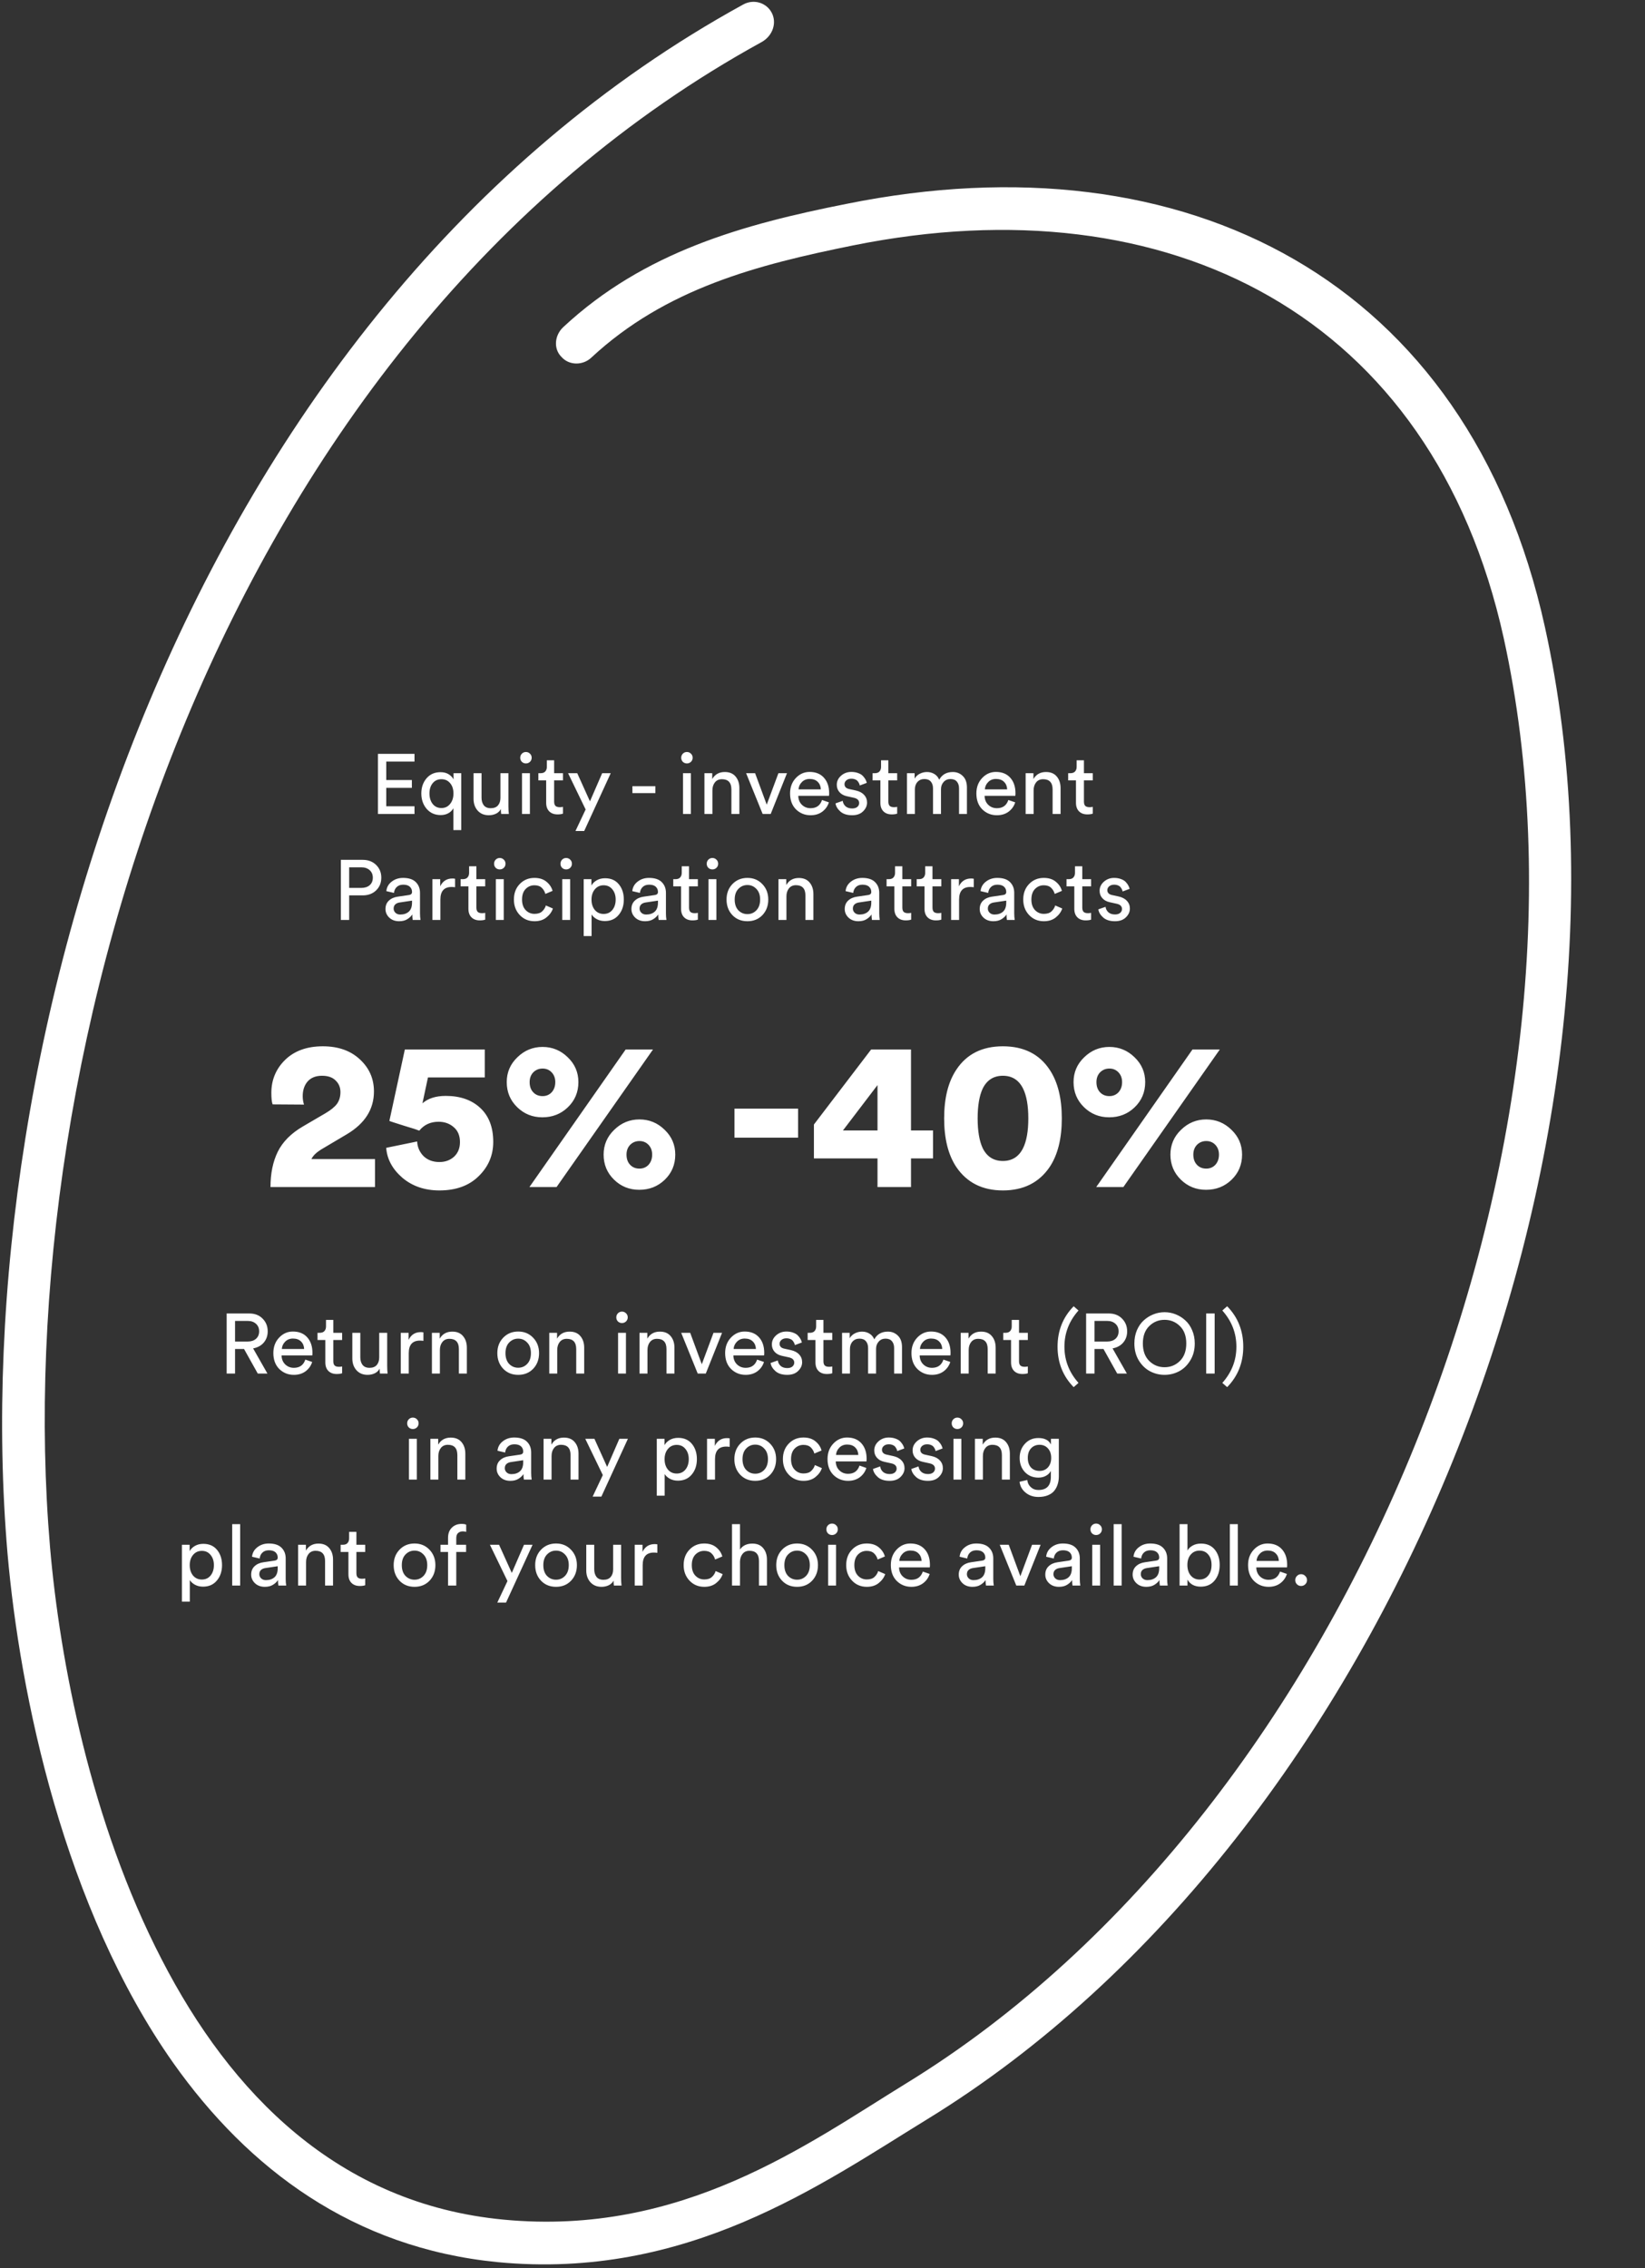
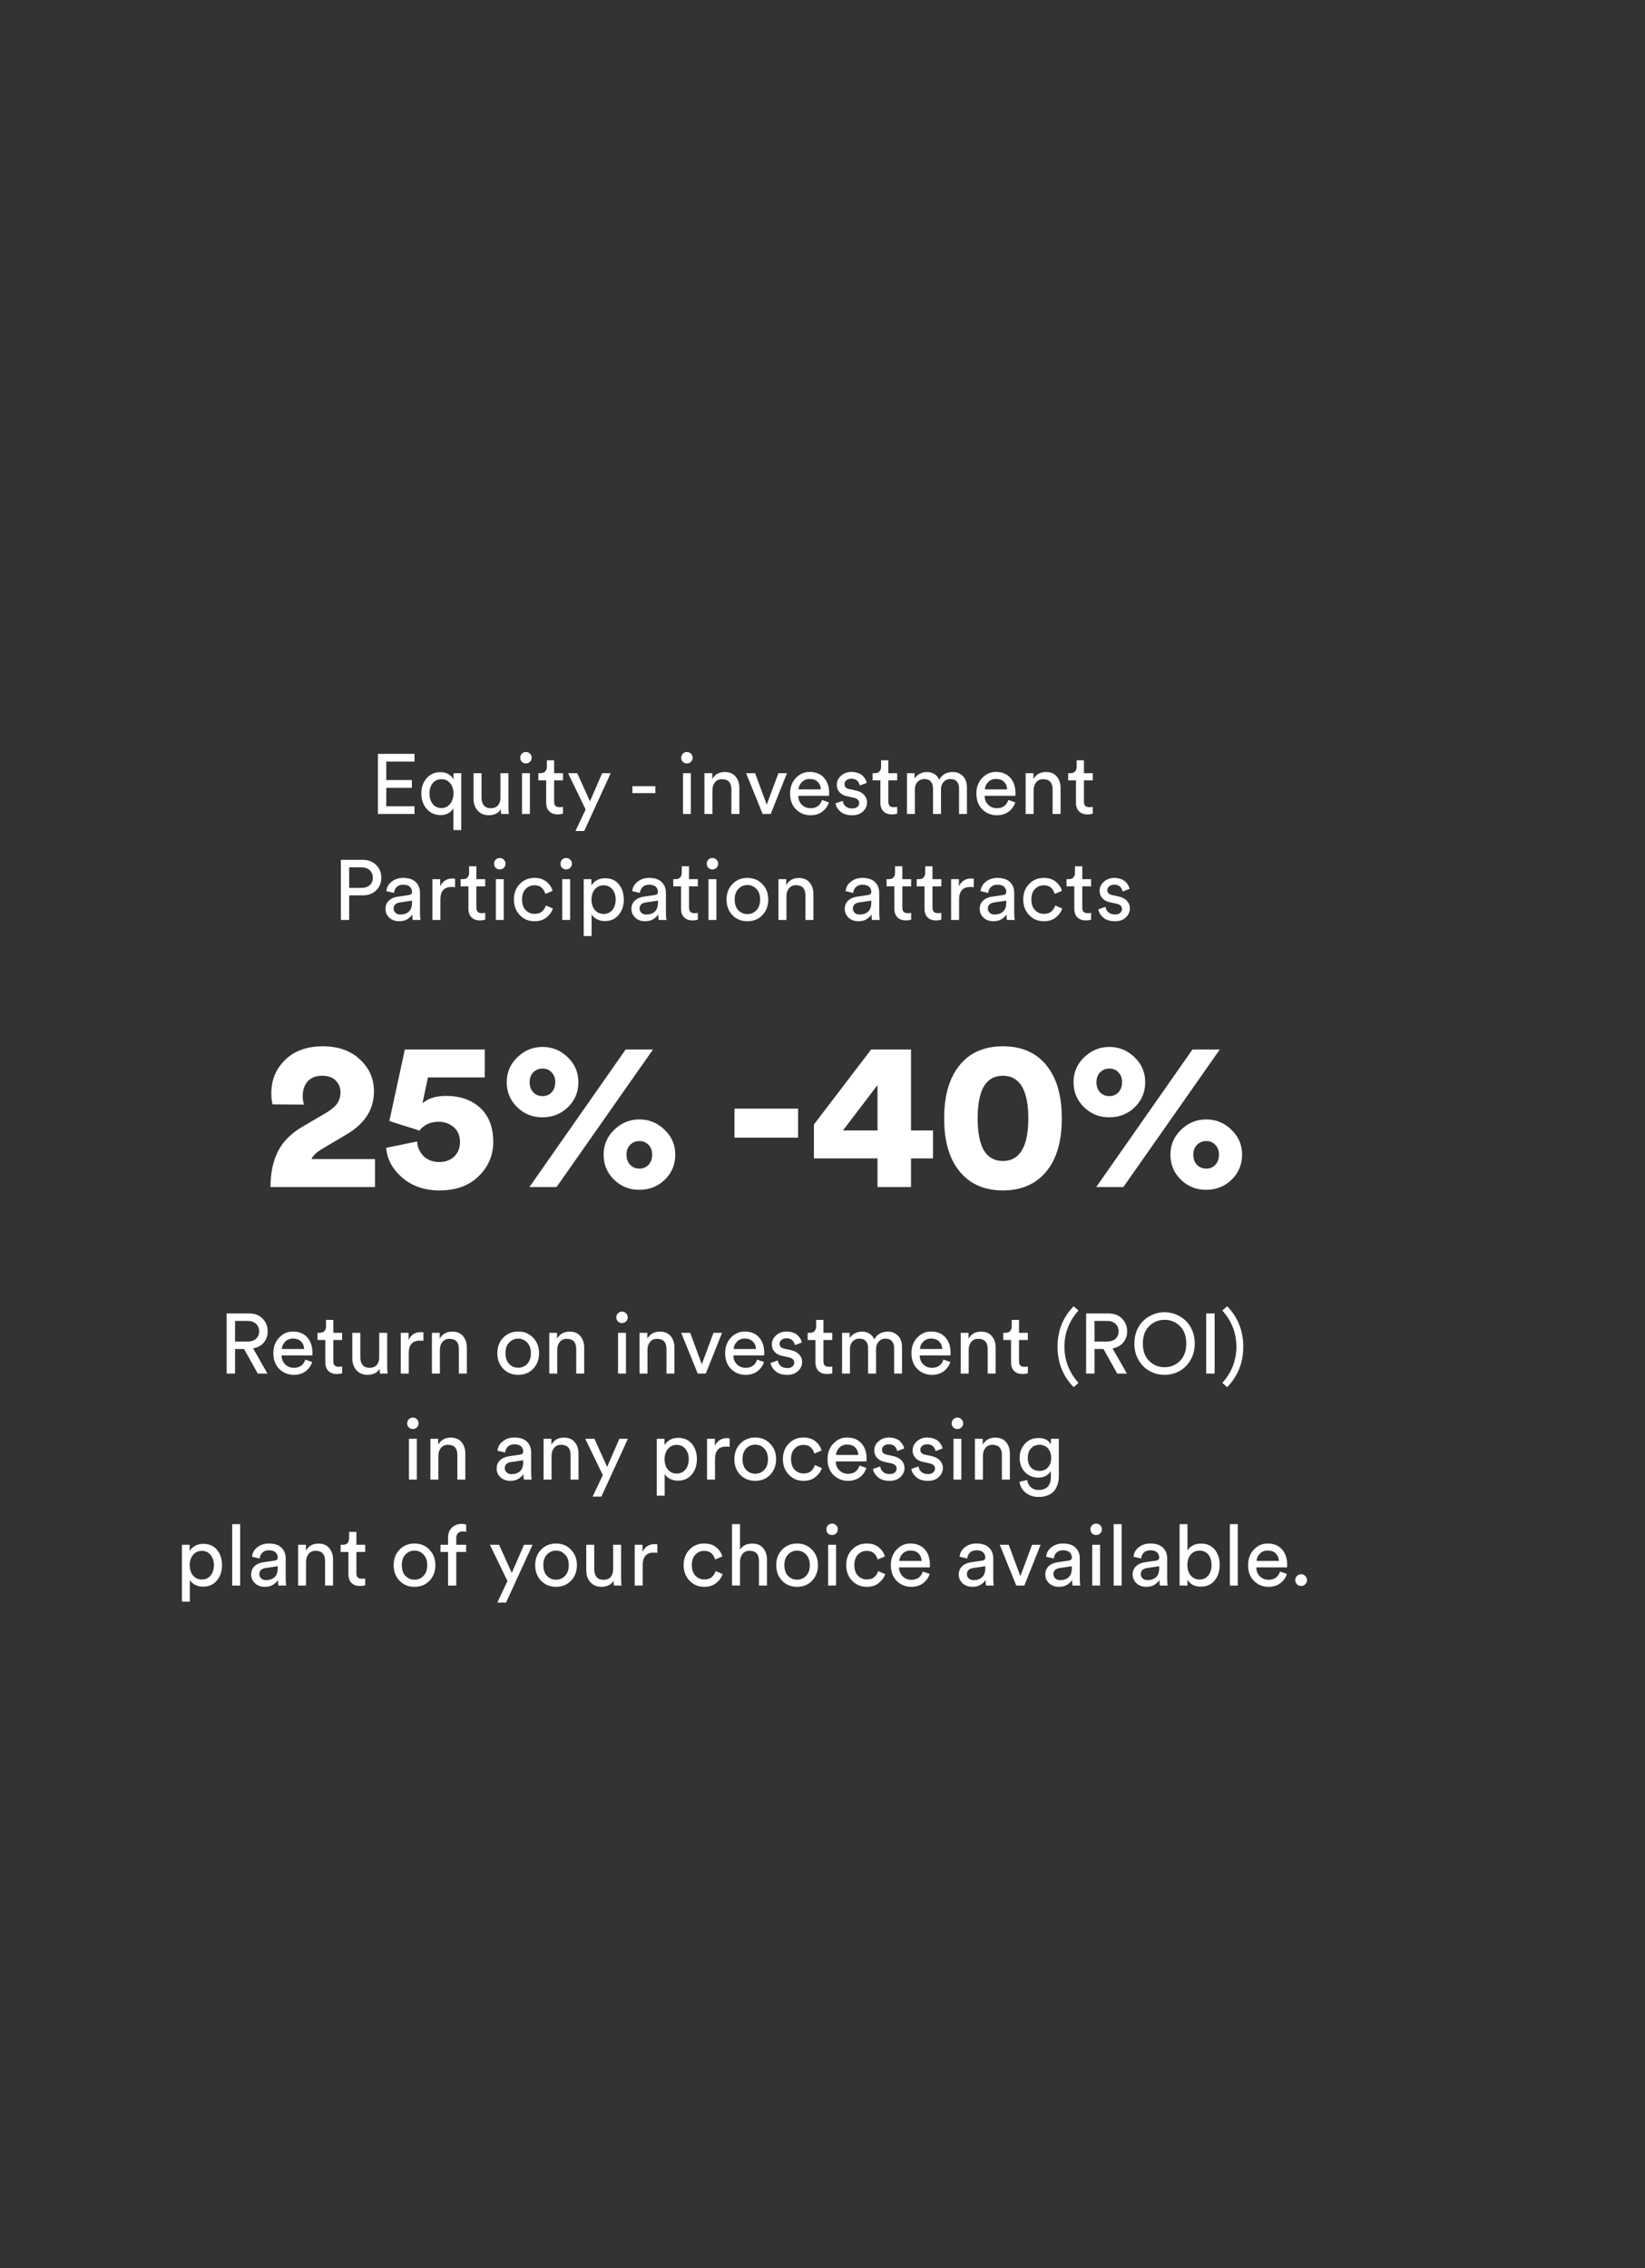
<svg xmlns="http://www.w3.org/2000/svg" width="388" height="535" viewBox="0 0 388 535" fill="none">
  <rect x="0" y="0" width="388" height="535" fill="#333333" stroke="none" />
-   <path fill-rule="evenodd" clip-rule="evenodd" d="M139.419 84.405C157.015 68.023 178.648 62.449 201.304 57.87C275.647 42.892 337.839 74.234 354.673 150.503C380.652 268.908 319.718 426.432 213.763 491.411C190.321 505.825 160.865 527.56 118.821 523.571C79.72 519.87 54.379 493.759 38.131 462.18C21.416 429.859 14.117 391.811 11.798 364.916C1.795 247.459 51.592 80.235 179.693 9.894C182.287 8.41 183.279 5.364 182.012 2.984C180.745 0.604 177.769 -0.286 175.319 1.051C43.461 73.464 -8.526 245.43 1.763 366.317C4.687 399.819 15.1 450.064 40.887 486.635C58.559 511.58 83.297 530.229 117.342 533.59C162.069 537.9 193.764 515.193 218.665 499.909C328.06 432.837 391.329 270.14 364.403 147.948C346.361 65.92 279.702 31.943 199.771 48.067C175.319 52.903 151.956 59.373 132.858 77.157C130.754 79.119 130.522 82.329 132.451 84.208C134.237 86.234 137.458 86.22 139.419 84.405Z" fill="white" />
  <path d="M97.766 192H89.146V177.82H97.766V179.64H91.106V184H97.146V185.84H91.106V190.18H97.766V192ZM108.796 195.8H106.936V190.64C106.683 191.133 106.29 191.527 105.756 191.82C105.236 192.113 104.63 192.26 103.936 192.26C102.59 192.26 101.49 191.773 100.636 190.8C99.796 189.813 99.376 188.6 99.376 187.16C99.376 185.747 99.783 184.56 100.596 183.6C101.423 182.627 102.523 182.14 103.896 182.14C104.67 182.14 105.316 182.307 105.836 182.64C106.37 182.973 106.75 183.38 106.976 183.86V182.38H108.796V195.8ZM102.056 184.74C101.55 185.353 101.296 186.16 101.296 187.16C101.296 188.16 101.55 188.987 102.056 189.64C102.576 190.28 103.263 190.6 104.116 190.6C104.956 190.6 105.636 190.28 106.156 189.64C106.69 188.987 106.956 188.16 106.956 187.16C106.956 186.16 106.696 185.353 106.176 184.74C105.656 184.113 104.97 183.8 104.116 183.8C103.25 183.8 102.563 184.113 102.056 184.74ZM118.137 190.84C117.884 191.32 117.497 191.687 116.977 191.94C116.457 192.18 115.897 192.3 115.297 192.3C114.204 192.3 113.331 191.94 112.677 191.22C112.024 190.487 111.697 189.56 111.697 188.44V182.38H113.577V188.16C113.577 188.88 113.751 189.473 114.097 189.94C114.457 190.407 115.011 190.64 115.757 190.64C116.504 190.64 117.071 190.42 117.457 189.98C117.844 189.527 118.037 188.927 118.037 188.18V182.38H119.917V190.22C119.917 190.847 119.951 191.44 120.017 192H118.217C118.164 191.707 118.137 191.32 118.137 190.84ZM124.985 192H123.125V182.38H124.985V192ZM123.085 179.7C122.832 179.433 122.705 179.113 122.705 178.74C122.705 178.367 122.832 178.047 123.085 177.78C123.352 177.513 123.672 177.38 124.045 177.38C124.419 177.38 124.739 177.513 125.005 177.78C125.272 178.033 125.405 178.353 125.405 178.74C125.405 179.113 125.272 179.433 125.005 179.7C124.739 179.953 124.419 180.08 124.045 180.08C123.672 180.08 123.352 179.953 123.085 179.7ZM130.704 179.34V182.38H132.784V184.08H130.704V189.08C130.704 189.533 130.804 189.867 131.004 190.08C131.217 190.293 131.564 190.4 132.044 190.4C132.324 190.4 132.571 190.373 132.784 190.32V191.92C132.464 192.04 132.037 192.1 131.504 192.1C130.677 192.1 130.024 191.86 129.544 191.38C129.064 190.9 128.824 190.227 128.824 189.36V184.08H126.984V182.38H127.504C127.997 182.38 128.364 182.247 128.604 181.98C128.857 181.7 128.984 181.34 128.984 180.9V179.34H130.704ZM137.791 196.02H135.731L138.131 190.94L133.991 182.38H136.151L139.151 189.02L142.031 182.38H144.051L137.791 196.02ZM154.584 187.08H149.164V185.44H154.584V187.08ZM162.954 192H161.094V182.38H162.954V192ZM161.054 179.7C160.801 179.433 160.674 179.113 160.674 178.74C160.674 178.367 160.801 178.047 161.054 177.78C161.321 177.513 161.641 177.38 162.014 177.38C162.387 177.38 162.707 177.513 162.974 177.78C163.241 178.033 163.374 178.353 163.374 178.74C163.374 179.113 163.241 179.433 162.974 179.7C162.707 179.953 162.387 180.08 162.014 180.08C161.641 180.08 161.321 179.953 161.054 179.7ZM168.033 186.44V192H166.153V182.38H167.993V183.76C168.633 182.653 169.619 182.1 170.953 182.1C172.059 182.1 172.906 182.453 173.493 183.16C174.093 183.867 174.393 184.78 174.393 185.9V192H172.513V186.22C172.513 184.607 171.766 183.8 170.273 183.8C169.566 183.8 169.013 184.053 168.613 184.56C168.226 185.053 168.033 185.68 168.033 186.44ZM185.623 182.38L181.783 192H179.883L175.983 182.38H178.103L180.843 189.8L183.603 182.38H185.623ZM188.349 186.2H193.609C193.583 185.48 193.343 184.893 192.889 184.44C192.436 183.973 191.796 183.74 190.969 183.74C190.223 183.74 189.609 183.987 189.129 184.48C188.649 184.96 188.389 185.533 188.349 186.2ZM193.889 188.7L195.509 189.26C195.229 190.153 194.709 190.887 193.949 191.46C193.189 192.02 192.269 192.3 191.189 192.3C189.843 192.3 188.696 191.84 187.749 190.92C186.816 189.987 186.349 188.733 186.349 187.16C186.349 185.693 186.803 184.48 187.709 183.52C188.616 182.56 189.696 182.08 190.949 182.08C192.403 182.08 193.536 182.54 194.349 183.46C195.163 184.367 195.569 185.587 195.569 187.12C195.569 187.36 195.556 187.56 195.529 187.72H188.289C188.303 188.573 188.583 189.273 189.129 189.82C189.689 190.367 190.376 190.64 191.189 190.64C192.563 190.64 193.463 189.993 193.889 188.7ZM197.069 189.5L198.769 188.9C198.836 189.42 199.062 189.853 199.449 190.2C199.836 190.533 200.356 190.7 201.009 190.7C201.516 190.7 201.916 190.58 202.209 190.34C202.502 190.087 202.649 189.78 202.649 189.42C202.649 188.78 202.236 188.367 201.409 188.18L199.769 187.82C199.022 187.66 198.436 187.34 198.009 186.86C197.582 186.38 197.369 185.8 197.369 185.12C197.369 184.293 197.702 183.58 198.369 182.98C199.049 182.38 199.856 182.08 200.789 182.08C201.402 182.08 201.949 182.173 202.429 182.36C202.909 182.533 203.282 182.767 203.549 183.06C203.816 183.353 204.016 183.627 204.149 183.88C204.282 184.133 204.382 184.393 204.449 184.66L202.789 185.28C202.762 185.12 202.716 184.967 202.649 184.82C202.582 184.66 202.476 184.487 202.329 184.3C202.196 184.113 201.996 183.967 201.729 183.86C201.462 183.74 201.149 183.68 200.789 183.68C200.322 183.68 199.936 183.807 199.629 184.06C199.336 184.313 199.189 184.613 199.189 184.96C199.189 185.573 199.556 185.96 200.289 186.12L201.849 186.46C202.702 186.647 203.356 186.993 203.809 187.5C204.276 187.993 204.509 188.6 204.509 189.32C204.509 190.08 204.196 190.767 203.569 191.38C202.956 191.993 202.096 192.3 200.989 192.3C199.802 192.3 198.876 192.007 198.209 191.42C197.542 190.82 197.162 190.18 197.069 189.5ZM209.532 179.34V182.38H211.612V184.08H209.532V189.08C209.532 189.533 209.632 189.867 209.832 190.08C210.045 190.293 210.392 190.4 210.872 190.4C211.152 190.4 211.399 190.373 211.612 190.32V191.92C211.292 192.04 210.865 192.1 210.332 192.1C209.505 192.1 208.852 191.86 208.372 191.38C207.892 190.9 207.652 190.227 207.652 189.36V184.08H205.812V182.38H206.332C206.825 182.38 207.192 182.247 207.432 181.98C207.685 181.7 207.812 181.34 207.812 180.9V179.34H209.532ZM215.786 192H213.926V182.38H215.726V183.66C216.02 183.153 216.433 182.767 216.966 182.5C217.5 182.233 218.06 182.1 218.646 182.1C219.273 182.1 219.846 182.253 220.366 182.56C220.886 182.867 221.273 183.32 221.526 183.92C222.193 182.707 223.266 182.1 224.746 182.1C225.666 182.1 226.446 182.413 227.086 183.04C227.74 183.667 228.066 184.573 228.066 185.76V192H226.206V185.96C226.206 185.293 226.033 184.76 225.686 184.36C225.353 183.96 224.846 183.76 224.166 183.76C223.513 183.76 222.98 183.993 222.566 184.46C222.153 184.913 221.946 185.487 221.946 186.18V192H220.066V185.96C220.066 185.293 219.893 184.76 219.546 184.36C219.213 183.96 218.706 183.76 218.026 183.76C217.36 183.76 216.82 183.987 216.406 184.44C215.993 184.893 215.786 185.48 215.786 186.2V192ZM232.295 186.2H237.555C237.528 185.48 237.288 184.893 236.835 184.44C236.381 183.973 235.741 183.74 234.915 183.74C234.168 183.74 233.555 183.987 233.075 184.48C232.595 184.96 232.335 185.533 232.295 186.2ZM237.835 188.7L239.455 189.26C239.175 190.153 238.655 190.887 237.895 191.46C237.135 192.02 236.215 192.3 235.135 192.3C233.788 192.3 232.641 191.84 231.695 190.92C230.761 189.987 230.295 188.733 230.295 187.16C230.295 185.693 230.748 184.48 231.655 183.52C232.561 182.56 233.641 182.08 234.895 182.08C236.348 182.08 237.481 182.54 238.295 183.46C239.108 184.367 239.515 185.587 239.515 187.12C239.515 187.36 239.501 187.56 239.475 187.72H232.235C232.248 188.573 232.528 189.273 233.075 189.82C233.635 190.367 234.321 190.64 235.135 190.64C236.508 190.64 237.408 189.993 237.835 188.7ZM243.794 186.44V192H241.914V182.38H243.754V183.76C244.394 182.653 245.381 182.1 246.714 182.1C247.821 182.1 248.668 182.453 249.254 183.16C249.854 183.867 250.154 184.78 250.154 185.9V192H248.274V186.22C248.274 184.607 247.528 183.8 246.034 183.8C245.328 183.8 244.774 184.053 244.374 184.56C243.988 185.053 243.794 185.68 243.794 186.44ZM255.665 179.34V182.38H257.745V184.08H255.665V189.08C255.665 189.533 255.765 189.867 255.965 190.08C256.178 190.293 256.525 190.4 257.005 190.4C257.285 190.4 257.532 190.373 257.745 190.32V191.92C257.425 192.04 256.998 192.1 256.465 192.1C255.638 192.1 254.985 191.86 254.505 191.38C254.025 190.9 253.785 190.227 253.785 189.36V184.08H251.945V182.38H252.465C252.958 182.38 253.325 182.247 253.565 181.98C253.818 181.7 253.945 181.34 253.945 180.9V179.34H255.665ZM82.356 209.44H85.196C86.036 209.44 86.702 209.227 87.196 208.8C87.689 208.36 87.936 207.773 87.936 207.04C87.936 206.293 87.689 205.7 87.196 205.26C86.702 204.807 86.036 204.58 85.196 204.58H82.356V209.44ZM85.556 211.2H82.356V217H80.396V202.82H85.556C86.849 202.82 87.902 203.22 88.716 204.02C89.529 204.82 89.936 205.82 89.936 207.02C89.936 208.233 89.529 209.233 88.716 210.02C87.902 210.807 86.849 211.2 85.556 211.2ZM90.924 214.42C90.924 213.593 91.191 212.933 91.724 212.44C92.257 211.933 92.964 211.62 93.844 211.5L96.444 211.12C96.937 211.053 97.184 210.813 97.184 210.4C97.184 209.893 97.01 209.48 96.664 209.16C96.317 208.84 95.797 208.68 95.104 208.68C94.464 208.68 93.957 208.86 93.584 209.22C93.21 209.567 92.99 210.033 92.924 210.62L91.124 210.2C91.217 209.28 91.637 208.533 92.384 207.96C93.13 207.373 94.024 207.08 95.064 207.08C96.424 207.08 97.43 207.413 98.084 208.08C98.737 208.733 99.064 209.573 99.064 210.6V215.42C99.064 215.993 99.104 216.52 99.184 217H97.344C97.277 216.6 97.244 216.167 97.244 215.7C96.977 216.127 96.584 216.5 96.064 216.82C95.557 217.14 94.917 217.3 94.144 217.3C93.197 217.3 92.424 217.02 91.824 216.46C91.224 215.887 90.924 215.207 90.924 214.42ZM94.404 215.72C95.244 215.72 95.917 215.493 96.424 215.04C96.93 214.587 97.184 213.867 97.184 212.88V212.44L94.244 212.88C93.817 212.947 93.477 213.1 93.224 213.34C92.971 213.58 92.844 213.907 92.844 214.32C92.844 214.693 92.984 215.02 93.264 215.3C93.557 215.58 93.937 215.72 94.404 215.72ZM107.333 207.28V209.28C107.053 209.24 106.779 209.22 106.513 209.22C104.753 209.22 103.873 210.207 103.873 212.18V217H101.993V207.38H103.833V209.06C104.419 207.833 105.379 207.22 106.713 207.22C106.926 207.22 107.133 207.24 107.333 207.28ZM112.364 204.34V207.38H114.444V209.08H112.364V214.08C112.364 214.533 112.464 214.867 112.664 215.08C112.877 215.293 113.224 215.4 113.704 215.4C113.984 215.4 114.231 215.373 114.444 215.32V216.92C114.124 217.04 113.697 217.1 113.164 217.1C112.337 217.1 111.684 216.86 111.204 216.38C110.724 215.9 110.484 215.227 110.484 214.36V209.08H108.644V207.38H109.164C109.657 207.38 110.024 207.247 110.264 206.98C110.517 206.7 110.644 206.34 110.644 205.9V204.34H112.364ZM118.814 217H116.954V207.38H118.814V217ZM116.914 204.7C116.66 204.433 116.534 204.113 116.534 203.74C116.534 203.367 116.66 203.047 116.914 202.78C117.18 202.513 117.5 202.38 117.874 202.38C118.247 202.38 118.567 202.513 118.834 202.78C119.1 203.033 119.234 203.353 119.234 203.74C119.234 204.113 119.1 204.433 118.834 204.7C118.567 204.953 118.247 205.08 117.874 205.08C117.5 205.08 117.18 204.953 116.914 204.7ZM126.052 208.82C125.239 208.82 124.545 209.113 123.972 209.7C123.412 210.287 123.132 211.113 123.132 212.18C123.132 213.233 123.412 214.06 123.972 214.66C124.545 215.26 125.245 215.56 126.072 215.56C126.872 215.56 127.479 215.36 127.892 214.96C128.319 214.56 128.605 214.1 128.752 213.58L130.412 214.3C130.145 215.1 129.639 215.8 128.892 216.4C128.159 217 127.219 217.3 126.072 217.3C124.672 217.3 123.512 216.813 122.592 215.84C121.672 214.867 121.212 213.647 121.212 212.18C121.212 210.687 121.672 209.467 122.592 208.52C123.512 207.56 124.665 207.08 126.052 207.08C127.225 207.08 128.172 207.38 128.892 207.98C129.625 208.58 130.105 209.3 130.332 210.14L128.632 210.86C128.485 210.3 128.205 209.82 127.792 209.42C127.379 209.02 126.799 208.82 126.052 208.82ZM134.478 217H132.618V207.38H134.478V217ZM132.578 204.7C132.324 204.433 132.198 204.113 132.198 203.74C132.198 203.367 132.324 203.047 132.578 202.78C132.844 202.513 133.164 202.38 133.538 202.38C133.911 202.38 134.231 202.513 134.498 202.78C134.764 203.033 134.898 203.353 134.898 203.74C134.898 204.113 134.764 204.433 134.498 204.7C134.231 204.953 133.911 205.08 133.538 205.08C133.164 205.08 132.844 204.953 132.578 204.7ZM139.536 220.8H137.676V207.38H139.496V208.88C139.776 208.373 140.196 207.96 140.756 207.64C141.316 207.32 141.97 207.16 142.716 207.16C144.103 207.16 145.183 207.633 145.956 208.58C146.743 209.527 147.136 210.727 147.136 212.18C147.136 213.647 146.73 214.86 145.916 215.82C145.116 216.78 144.03 217.26 142.656 217.26C141.95 217.26 141.323 217.113 140.776 216.82C140.23 216.527 139.816 216.153 139.536 215.7V220.8ZM145.216 212.18C145.216 211.207 144.956 210.407 144.436 209.78C143.93 209.14 143.243 208.82 142.376 208.82C141.523 208.82 140.83 209.14 140.296 209.78C139.776 210.407 139.516 211.207 139.516 212.18C139.516 213.18 139.776 214 140.296 214.64C140.83 215.267 141.523 215.58 142.376 215.58C143.23 215.58 143.916 215.267 144.436 214.64C144.956 214 145.216 213.18 145.216 212.18ZM148.932 214.42C148.932 213.593 149.198 212.933 149.732 212.44C150.265 211.933 150.972 211.62 151.852 211.5L154.452 211.12C154.945 211.053 155.192 210.813 155.192 210.4C155.192 209.893 155.018 209.48 154.672 209.16C154.325 208.84 153.805 208.68 153.112 208.68C152.472 208.68 151.965 208.86 151.592 209.22C151.218 209.567 150.998 210.033 150.932 210.62L149.132 210.2C149.225 209.28 149.645 208.533 150.392 207.96C151.138 207.373 152.032 207.08 153.072 207.08C154.432 207.08 155.438 207.413 156.092 208.08C156.745 208.733 157.072 209.573 157.072 210.6V215.42C157.072 215.993 157.112 216.52 157.192 217H155.352C155.285 216.6 155.252 216.167 155.252 215.7C154.985 216.127 154.592 216.5 154.072 216.82C153.565 217.14 152.925 217.3 152.152 217.3C151.205 217.3 150.432 217.02 149.832 216.46C149.232 215.887 148.932 215.207 148.932 214.42ZM152.412 215.72C153.252 215.72 153.925 215.493 154.432 215.04C154.938 214.587 155.192 213.867 155.192 212.88V212.44L152.252 212.88C151.825 212.947 151.485 213.1 151.232 213.34C150.978 213.58 150.852 213.907 150.852 214.32C150.852 214.693 150.992 215.02 151.272 215.3C151.565 215.58 151.945 215.72 152.412 215.72ZM162.52 204.34V207.38H164.6V209.08H162.52V214.08C162.52 214.533 162.62 214.867 162.82 215.08C163.034 215.293 163.38 215.4 163.86 215.4C164.14 215.4 164.387 215.373 164.6 215.32V216.92C164.28 217.04 163.854 217.1 163.32 217.1C162.494 217.1 161.84 216.86 161.36 216.38C160.88 215.9 160.64 215.227 160.64 214.36V209.08H158.8V207.38H159.32C159.814 207.38 160.18 207.247 160.42 206.98C160.674 206.7 160.8 206.34 160.8 205.9V204.34H162.52ZM168.97 217H167.11V207.38H168.97V217ZM167.07 204.7C166.816 204.433 166.69 204.113 166.69 203.74C166.69 203.367 166.816 203.047 167.07 202.78C167.336 202.513 167.656 202.38 168.03 202.38C168.403 202.38 168.723 202.513 168.99 202.78C169.256 203.033 169.39 203.353 169.39 203.74C169.39 204.113 169.256 204.433 168.99 204.7C168.723 204.953 168.403 205.08 168.03 205.08C167.656 205.08 167.336 204.953 167.07 204.7ZM174.148 214.72C174.735 215.32 175.448 215.62 176.288 215.62C177.128 215.62 177.835 215.32 178.408 214.72C178.995 214.107 179.288 213.26 179.288 212.18C179.288 211.113 178.995 210.28 178.408 209.68C177.835 209.067 177.128 208.76 176.288 208.76C175.448 208.76 174.735 209.067 174.148 209.68C173.575 210.28 173.288 211.113 173.288 212.18C173.288 213.26 173.575 214.107 174.148 214.72ZM172.748 208.54C173.682 207.567 174.862 207.08 176.288 207.08C177.715 207.08 178.888 207.567 179.808 208.54C180.742 209.5 181.208 210.713 181.208 212.18C181.208 213.66 180.748 214.887 179.828 215.86C178.908 216.82 177.728 217.3 176.288 217.3C174.848 217.3 173.668 216.82 172.748 215.86C171.828 214.887 171.368 213.66 171.368 212.18C171.368 210.713 171.828 209.5 172.748 208.54ZM185.494 211.44V217H183.614V207.38H185.454V208.76C186.094 207.653 187.08 207.1 188.414 207.1C189.52 207.1 190.367 207.453 190.954 208.16C191.554 208.867 191.854 209.78 191.854 210.9V217H189.974V211.22C189.974 209.607 189.227 208.8 187.734 208.8C187.027 208.8 186.474 209.053 186.074 209.56C185.687 210.053 185.494 210.68 185.494 211.44ZM199.244 214.42C199.244 213.593 199.511 212.933 200.044 212.44C200.577 211.933 201.284 211.62 202.164 211.5L204.764 211.12C205.257 211.053 205.504 210.813 205.504 210.4C205.504 209.893 205.331 209.48 204.984 209.16C204.637 208.84 204.117 208.68 203.424 208.68C202.784 208.68 202.277 208.86 201.904 209.22C201.531 209.567 201.311 210.033 201.244 210.62L199.444 210.2C199.537 209.28 199.957 208.533 200.704 207.96C201.451 207.373 202.344 207.08 203.384 207.08C204.744 207.08 205.751 207.413 206.404 208.08C207.057 208.733 207.384 209.573 207.384 210.6V215.42C207.384 215.993 207.424 216.52 207.504 217H205.664C205.597 216.6 205.564 216.167 205.564 215.7C205.297 216.127 204.904 216.5 204.384 216.82C203.877 217.14 203.237 217.3 202.464 217.3C201.517 217.3 200.744 217.02 200.144 216.46C199.544 215.887 199.244 215.207 199.244 214.42ZM202.724 215.72C203.564 215.72 204.237 215.493 204.744 215.04C205.251 214.587 205.504 213.867 205.504 212.88V212.44L202.564 212.88C202.137 212.947 201.797 213.1 201.544 213.34C201.291 213.58 201.164 213.907 201.164 214.32C201.164 214.693 201.304 215.02 201.584 215.3C201.877 215.58 202.257 215.72 202.724 215.72ZM212.833 204.34V207.38H214.913V209.08H212.833V214.08C212.833 214.533 212.933 214.867 213.133 215.08C213.346 215.293 213.693 215.4 214.173 215.4C214.453 215.4 214.7 215.373 214.913 215.32V216.92C214.593 217.04 214.166 217.1 213.633 217.1C212.806 217.1 212.153 216.86 211.673 216.38C211.193 215.9 210.953 215.227 210.953 214.36V209.08H209.113V207.38H209.633C210.126 207.38 210.493 207.247 210.733 206.98C210.986 206.7 211.113 206.34 211.113 205.9V204.34H212.833ZM219.942 204.34V207.38H222.022V209.08H219.942V214.08C219.942 214.533 220.042 214.867 220.242 215.08C220.456 215.293 220.802 215.4 221.282 215.4C221.562 215.4 221.809 215.373 222.022 215.32V216.92C221.702 217.04 221.276 217.1 220.742 217.1C219.916 217.1 219.262 216.86 218.782 216.38C218.302 215.9 218.062 215.227 218.062 214.36V209.08H216.222V207.38H216.742C217.236 207.38 217.602 207.247 217.842 206.98C218.096 206.7 218.222 206.34 218.222 205.9V204.34H219.942ZM229.676 207.28V209.28C229.396 209.24 229.123 209.22 228.856 209.22C227.096 209.22 226.216 210.207 226.216 212.18V217H224.336V207.38H226.176V209.06C226.763 207.833 227.723 207.22 229.056 207.22C229.27 207.22 229.476 207.24 229.676 207.28ZM231.08 214.42C231.08 213.593 231.347 212.933 231.88 212.44C232.413 211.933 233.12 211.62 234 211.5L236.6 211.12C237.093 211.053 237.34 210.813 237.34 210.4C237.34 209.893 237.167 209.48 236.82 209.16C236.473 208.84 235.953 208.68 235.26 208.68C234.62 208.68 234.113 208.86 233.74 209.22C233.367 209.567 233.147 210.033 233.08 210.62L231.28 210.2C231.373 209.28 231.793 208.533 232.54 207.96C233.287 207.373 234.18 207.08 235.22 207.08C236.58 207.08 237.587 207.413 238.24 208.08C238.893 208.733 239.22 209.573 239.22 210.6V215.42C239.22 215.993 239.26 216.52 239.34 217H237.5C237.433 216.6 237.4 216.167 237.4 215.7C237.133 216.127 236.74 216.5 236.22 216.82C235.713 217.14 235.073 217.3 234.3 217.3C233.353 217.3 232.58 217.02 231.98 216.46C231.38 215.887 231.08 215.207 231.08 214.42ZM234.56 215.72C235.4 215.72 236.073 215.493 236.58 215.04C237.087 214.587 237.34 213.867 237.34 212.88V212.44L234.4 212.88C233.973 212.947 233.633 213.1 233.38 213.34C233.127 213.58 233 213.907 233 214.32C233 214.693 233.14 215.02 233.42 215.3C233.713 215.58 234.093 215.72 234.56 215.72ZM246.189 208.82C245.375 208.82 244.682 209.113 244.109 209.7C243.549 210.287 243.269 211.113 243.269 212.18C243.269 213.233 243.549 214.06 244.109 214.66C244.682 215.26 245.382 215.56 246.209 215.56C247.009 215.56 247.615 215.36 248.029 214.96C248.455 214.56 248.742 214.1 248.889 213.58L250.549 214.3C250.282 215.1 249.775 215.8 249.029 216.4C248.295 217 247.355 217.3 246.209 217.3C244.809 217.3 243.649 216.813 242.729 215.84C241.809 214.867 241.349 213.647 241.349 212.18C241.349 210.687 241.809 209.467 242.729 208.52C243.649 207.56 244.802 207.08 246.189 207.08C247.362 207.08 248.309 207.38 249.029 207.98C249.762 208.58 250.242 209.3 250.469 210.14L248.769 210.86C248.622 210.3 248.342 209.82 247.929 209.42C247.515 209.02 246.935 208.82 246.189 208.82ZM255.274 204.34V207.38H257.354V209.08H255.274V214.08C255.274 214.533 255.374 214.867 255.574 215.08C255.788 215.293 256.134 215.4 256.614 215.4C256.894 215.4 257.141 215.373 257.354 215.32V216.92C257.034 217.04 256.608 217.1 256.074 217.1C255.248 217.1 254.594 216.86 254.114 216.38C253.634 215.9 253.394 215.227 253.394 214.36V209.08H251.554V207.38H252.074C252.568 207.38 252.934 207.247 253.174 206.98C253.428 206.7 253.554 206.34 253.554 205.9V204.34H255.274ZM259.061 214.5L260.761 213.9C260.828 214.42 261.055 214.853 261.441 215.2C261.828 215.533 262.348 215.7 263.001 215.7C263.508 215.7 263.908 215.58 264.201 215.34C264.495 215.087 264.641 214.78 264.641 214.42C264.641 213.78 264.228 213.367 263.401 213.18L261.761 212.82C261.015 212.66 260.428 212.34 260.001 211.86C259.575 211.38 259.361 210.8 259.361 210.12C259.361 209.293 259.695 208.58 260.361 207.98C261.041 207.38 261.848 207.08 262.781 207.08C263.395 207.08 263.941 207.173 264.421 207.36C264.901 207.533 265.275 207.767 265.541 208.06C265.808 208.353 266.008 208.627 266.141 208.88C266.275 209.133 266.375 209.393 266.441 209.66L264.781 210.28C264.755 210.12 264.708 209.967 264.641 209.82C264.575 209.66 264.468 209.487 264.321 209.3C264.188 209.113 263.988 208.967 263.721 208.86C263.455 208.74 263.141 208.68 262.781 208.68C262.315 208.68 261.928 208.807 261.621 209.06C261.328 209.313 261.181 209.613 261.181 209.96C261.181 210.573 261.548 210.96 262.281 211.12L263.841 211.46C264.695 211.647 265.348 211.993 265.801 212.5C266.268 212.993 266.501 213.6 266.501 214.32C266.501 215.08 266.188 215.767 265.561 216.38C264.948 216.993 264.088 217.3 262.981 217.3C261.795 217.3 260.868 217.007 260.201 216.42C259.535 215.82 259.155 215.18 259.061 214.5ZM71.701 260.55L64.3 260.5C64.1 259.967 64.001 259.067 64.001 257.8C64.001 254.733 65.084 252.133 67.251 250C69.451 247.867 72.417 246.8 76.15 246.8C79.784 246.8 82.701 247.833 84.9 249.9C87.1 251.933 88.201 254.45 88.201 257.45C88.201 261.65 86.067 265.017 81.8 267.55L75.65 271.2C74.55 271.9 73.817 272.633 73.451 273.4H88.451V280H63.8C63.8 276.8 64.367 274.033 65.501 271.7C66.667 269.333 68.65 267.333 71.451 265.7L76.751 262.6C78.05 261.833 78.967 261.083 79.501 260.35C80.034 259.583 80.3 258.667 80.3 257.6C80.3 256.5 79.917 255.583 79.15 254.85C78.417 254.117 77.35 253.75 75.951 253.75C74.484 253.75 73.35 254.2 72.55 255.1C71.784 256 71.4 257.15 71.4 258.55C71.4 259.25 71.501 259.917 71.701 260.55ZM91.09 270.75L98.39 269.25C98.456 270.583 98.956 271.733 99.89 272.7C100.856 273.633 102.106 274.1 103.64 274.1C105.006 274.1 106.156 273.683 107.09 272.85C108.023 271.983 108.49 270.833 108.49 269.4C108.49 267.867 107.99 266.683 106.99 265.85C106.023 265.017 104.84 264.6 103.44 264.6C101.54 264.6 100.023 265.3 98.89 266.7L97.79 266.3C97.023 266.067 96.206 265.817 95.34 265.55C94.506 265.283 93.723 265.033 92.99 264.8C92.256 264.567 91.873 264.433 91.84 264.4L95.49 247.55H114.34V254.15H100.94L99.64 260.25C100.973 259.083 102.806 258.5 105.14 258.5C108.54 258.5 111.256 259.45 113.29 261.35C115.323 263.25 116.34 265.917 116.34 269.35C116.34 272.517 115.19 275.217 112.89 277.45C110.623 279.683 107.54 280.8 103.64 280.8C100.173 280.8 97.256 279.8 94.89 277.8C92.556 275.767 91.29 273.417 91.09 270.75ZM124.923 255.25C124.923 256.25 125.206 257.05 125.773 257.65C126.339 258.25 127.073 258.55 127.973 258.55C128.839 258.55 129.556 258.25 130.123 257.65C130.689 257.017 130.973 256.217 130.973 255.25C130.973 254.317 130.689 253.55 130.123 252.95C129.556 252.35 128.839 252.05 127.973 252.05C127.106 252.05 126.373 252.35 125.773 252.95C125.206 253.55 124.923 254.317 124.923 255.25ZM119.523 255.25C119.523 252.95 120.356 251 122.023 249.4C123.689 247.767 125.673 246.95 127.973 246.95C130.273 246.95 132.256 247.767 133.923 249.4C135.589 251 136.423 252.95 136.423 255.25C136.423 257.617 135.589 259.6 133.923 261.2C132.289 262.767 130.289 263.55 127.923 263.55C125.589 263.55 123.606 262.75 121.973 261.15C120.339 259.55 119.523 257.583 119.523 255.25ZM147.773 272.35C147.773 273.35 148.056 274.15 148.623 274.75C149.189 275.35 149.923 275.65 150.823 275.65C151.689 275.65 152.406 275.35 152.973 274.75C153.539 274.117 153.823 273.317 153.823 272.35C153.823 271.417 153.539 270.65 152.973 270.05C152.406 269.45 151.689 269.15 150.823 269.15C149.956 269.15 149.223 269.45 148.623 270.05C148.056 270.65 147.773 271.417 147.773 272.35ZM142.373 272.35C142.373 270.05 143.206 268.1 144.873 266.5C146.539 264.867 148.523 264.05 150.823 264.05C153.123 264.05 155.106 264.867 156.773 266.5C158.439 268.1 159.273 270.05 159.273 272.35C159.273 274.717 158.439 276.7 156.773 278.3C155.139 279.867 153.139 280.65 150.773 280.65C148.439 280.65 146.456 279.85 144.823 278.25C143.189 276.65 142.373 274.683 142.373 272.35ZM131.273 280H124.873L147.573 247.55H154.023L131.273 280ZM188.241 268.35H173.241V261.5H188.241V268.35ZM191.974 273.25V265.25L205.474 247.55H214.874V266.65H220.074V273.25H214.874V280H206.974V273.25H191.974ZM206.974 266.65V255.95L198.824 266.65H206.974ZM231.794 256.75C230.994 258.45 230.594 260.8 230.594 263.8C230.594 266.8 230.994 269.15 231.794 270.85C232.794 272.85 234.378 273.85 236.544 273.85C238.711 273.85 240.294 272.85 241.294 270.85C242.128 269.183 242.544 266.833 242.544 263.8C242.544 260.767 242.128 258.417 241.294 256.75C240.294 254.75 238.711 253.75 236.544 253.75C234.378 253.75 232.794 254.75 231.794 256.75ZM225.544 275.25C223.644 272.383 222.694 268.567 222.694 263.8C222.694 259.033 223.644 255.217 225.544 252.35C227.978 248.65 231.644 246.8 236.544 246.8C241.478 246.8 245.161 248.65 247.594 252.35C249.494 255.217 250.444 259.033 250.444 263.8C250.444 268.567 249.494 272.383 247.594 275.25C245.094 278.95 241.411 280.8 236.544 280.8C231.711 280.8 228.044 278.95 225.544 275.25ZM258.614 255.25C258.614 256.25 258.897 257.05 259.464 257.65C260.031 258.25 260.764 258.55 261.664 258.55C262.531 258.55 263.247 258.25 263.814 257.65C264.381 257.017 264.664 256.217 264.664 255.25C264.664 254.317 264.381 253.55 263.814 252.95C263.247 252.35 262.531 252.05 261.664 252.05C260.797 252.05 260.064 252.35 259.464 252.95C258.897 253.55 258.614 254.317 258.614 255.25ZM253.214 255.25C253.214 252.95 254.047 251 255.714 249.4C257.381 247.767 259.364 246.95 261.664 246.95C263.964 246.95 265.947 247.767 267.614 249.4C269.281 251 270.114 252.95 270.114 255.25C270.114 257.617 269.281 259.6 267.614 261.2C265.981 262.767 263.981 263.55 261.614 263.55C259.281 263.55 257.297 262.75 255.664 261.15C254.031 259.55 253.214 257.583 253.214 255.25ZM281.464 272.35C281.464 273.35 281.747 274.15 282.314 274.75C282.881 275.35 283.614 275.65 284.514 275.65C285.381 275.65 286.097 275.35 286.664 274.75C287.231 274.117 287.514 273.317 287.514 272.35C287.514 271.417 287.231 270.65 286.664 270.05C286.097 269.45 285.381 269.15 284.514 269.15C283.647 269.15 282.914 269.45 282.314 270.05C281.747 270.65 281.464 271.417 281.464 272.35ZM276.064 272.35C276.064 270.05 276.897 268.1 278.564 266.5C280.231 264.867 282.214 264.05 284.514 264.05C286.814 264.05 288.797 264.867 290.464 266.5C292.131 268.1 292.964 270.05 292.964 272.35C292.964 274.717 292.131 276.7 290.464 278.3C288.831 279.867 286.831 280.65 284.464 280.65C282.131 280.65 280.147 279.85 278.514 278.25C276.881 276.65 276.064 274.683 276.064 272.35ZM264.964 280H258.564L281.264 247.55H287.714L264.964 280ZM60.802 324L57.562 318.2H55.442V324H53.462V309.82H58.802C60.109 309.82 61.155 310.227 61.942 311.04C62.742 311.84 63.142 312.84 63.142 314.04C63.142 315.067 62.835 315.947 62.222 316.68C61.609 317.4 60.769 317.86 59.702 318.06L63.082 324H60.802ZM55.442 316.44H58.442C59.242 316.44 59.889 316.227 60.382 315.8C60.875 315.36 61.122 314.773 61.122 314.04C61.122 313.293 60.875 312.7 60.382 312.26C59.889 311.807 59.242 311.58 58.442 311.58H55.442V316.44ZM66.474 318.2H71.734C71.708 317.48 71.468 316.893 71.014 316.44C70.561 315.973 69.921 315.74 69.094 315.74C68.348 315.74 67.734 315.987 67.254 316.48C66.774 316.96 66.514 317.533 66.474 318.2ZM72.014 320.7L73.634 321.26C73.354 322.153 72.834 322.887 72.074 323.46C71.314 324.02 70.394 324.3 69.314 324.3C67.968 324.3 66.821 323.84 65.874 322.92C64.941 321.987 64.474 320.733 64.474 319.16C64.474 317.693 64.928 316.48 65.834 315.52C66.741 314.56 67.821 314.08 69.074 314.08C70.528 314.08 71.661 314.54 72.474 315.46C73.288 316.367 73.694 317.587 73.694 319.12C73.694 319.36 73.681 319.56 73.654 319.72H66.414C66.428 320.573 66.708 321.273 67.254 321.82C67.814 322.367 68.501 322.64 69.314 322.64C70.688 322.64 71.588 321.993 72.014 320.7ZM78.614 311.34V314.38H80.694V316.08H78.614V321.08C78.614 321.533 78.714 321.867 78.914 322.08C79.127 322.293 79.474 322.4 79.954 322.4C80.234 322.4 80.481 322.373 80.694 322.32V323.92C80.374 324.04 79.948 324.1 79.414 324.1C78.588 324.1 77.934 323.86 77.454 323.38C76.974 322.9 76.734 322.227 76.734 321.36V316.08H74.894V314.38H75.414C75.907 314.38 76.274 314.247 76.514 313.98C76.767 313.7 76.894 313.34 76.894 312.9V311.34H78.614ZM89.543 322.84C89.29 323.32 88.903 323.687 88.383 323.94C87.864 324.18 87.303 324.3 86.704 324.3C85.61 324.3 84.737 323.94 84.084 323.22C83.43 322.487 83.103 321.56 83.103 320.44V314.38H84.984V320.16C84.984 320.88 85.157 321.473 85.504 321.94C85.864 322.407 86.417 322.64 87.163 322.64C87.91 322.64 88.477 322.42 88.864 321.98C89.25 321.527 89.444 320.927 89.444 320.18V314.38H91.323V322.22C91.323 322.847 91.357 323.44 91.424 324H89.624C89.57 323.707 89.543 323.32 89.543 322.84ZM99.872 314.28V316.28C99.592 316.24 99.318 316.22 99.052 316.22C97.292 316.22 96.412 317.207 96.412 319.18V324H94.532V314.38H96.372V316.06C96.958 314.833 97.918 314.22 99.252 314.22C99.465 314.22 99.672 314.24 99.872 314.28ZM103.755 318.44V324H101.875V314.38H103.715V315.76C104.355 314.653 105.342 314.1 106.675 314.1C107.782 314.1 108.629 314.453 109.215 315.16C109.815 315.867 110.115 316.78 110.115 317.9V324H108.235V318.22C108.235 316.607 107.489 315.8 105.995 315.8C105.289 315.8 104.735 316.053 104.335 316.56C103.949 317.053 103.755 317.68 103.755 318.44ZM120.086 321.72C120.673 322.32 121.386 322.62 122.226 322.62C123.066 322.62 123.773 322.32 124.346 321.72C124.933 321.107 125.226 320.26 125.226 319.18C125.226 318.113 124.933 317.28 124.346 316.68C123.773 316.067 123.066 315.76 122.226 315.76C121.386 315.76 120.673 316.067 120.086 316.68C119.513 317.28 119.226 318.113 119.226 319.18C119.226 320.26 119.513 321.107 120.086 321.72ZM118.686 315.54C119.619 314.567 120.799 314.08 122.226 314.08C123.653 314.08 124.826 314.567 125.746 315.54C126.679 316.5 127.146 317.713 127.146 319.18C127.146 320.66 126.686 321.887 125.766 322.86C124.846 323.82 123.666 324.3 122.226 324.3C120.786 324.3 119.606 323.82 118.686 322.86C117.766 321.887 117.306 320.66 117.306 319.18C117.306 317.713 117.766 316.5 118.686 315.54ZM131.431 318.44V324H129.551V314.38H131.391V315.76C132.031 314.653 133.018 314.1 134.351 314.1C135.458 314.1 136.305 314.453 136.891 315.16C137.491 315.867 137.791 316.78 137.791 317.9V324H135.911V318.22C135.911 316.607 135.165 315.8 133.671 315.8C132.965 315.8 132.411 316.053 132.011 316.56C131.625 317.053 131.431 317.68 131.431 318.44ZM147.642 324H145.782V314.38H147.642V324ZM145.742 311.7C145.488 311.433 145.362 311.113 145.362 310.74C145.362 310.367 145.488 310.047 145.742 309.78C146.008 309.513 146.328 309.38 146.702 309.38C147.075 309.38 147.395 309.513 147.662 309.78C147.928 310.033 148.062 310.353 148.062 310.74C148.062 311.113 147.928 311.433 147.662 311.7C147.395 311.953 147.075 312.08 146.702 312.08C146.328 312.08 146.008 311.953 145.742 311.7ZM152.72 318.44V324H150.84V314.38H152.68V315.76C153.32 314.653 154.307 314.1 155.64 314.1C156.747 314.1 157.594 314.453 158.18 315.16C158.78 315.867 159.08 316.78 159.08 317.9V324H157.2V318.22C157.2 316.607 156.454 315.8 154.96 315.8C154.254 315.8 153.7 316.053 153.3 316.56C152.914 317.053 152.72 317.68 152.72 318.44ZM170.311 314.38L166.471 324H164.571L160.671 314.38H162.791L165.531 321.8L168.291 314.38H170.311ZM173.037 318.2H178.297C178.27 317.48 178.03 316.893 177.577 316.44C177.123 315.973 176.483 315.74 175.657 315.74C174.91 315.74 174.297 315.987 173.817 316.48C173.337 316.96 173.077 317.533 173.037 318.2ZM178.577 320.7L180.197 321.26C179.917 322.153 179.397 322.887 178.637 323.46C177.877 324.02 176.957 324.3 175.877 324.3C174.53 324.3 173.383 323.84 172.437 322.92C171.503 321.987 171.037 320.733 171.037 319.16C171.037 317.693 171.49 316.48 172.397 315.52C173.303 314.56 174.383 314.08 175.637 314.08C177.09 314.08 178.223 314.54 179.037 315.46C179.85 316.367 180.257 317.587 180.257 319.12C180.257 319.36 180.243 319.56 180.217 319.72H172.977C172.99 320.573 173.27 321.273 173.817 321.82C174.377 322.367 175.063 322.64 175.877 322.64C177.25 322.64 178.15 321.993 178.577 320.7ZM181.757 321.5L183.457 320.9C183.523 321.42 183.75 321.853 184.137 322.2C184.523 322.533 185.043 322.7 185.697 322.7C186.203 322.7 186.603 322.58 186.897 322.34C187.19 322.087 187.337 321.78 187.337 321.42C187.337 320.78 186.923 320.367 186.097 320.18L184.457 319.82C183.71 319.66 183.123 319.34 182.697 318.86C182.27 318.38 182.057 317.8 182.057 317.12C182.057 316.293 182.39 315.58 183.057 314.98C183.737 314.38 184.543 314.08 185.477 314.08C186.09 314.08 186.637 314.173 187.117 314.36C187.597 314.533 187.97 314.767 188.237 315.06C188.503 315.353 188.703 315.627 188.837 315.88C188.97 316.133 189.07 316.393 189.137 316.66L187.477 317.28C187.45 317.12 187.403 316.967 187.337 316.82C187.27 316.66 187.163 316.487 187.017 316.3C186.883 316.113 186.683 315.967 186.417 315.86C186.15 315.74 185.837 315.68 185.477 315.68C185.01 315.68 184.623 315.807 184.317 316.06C184.023 316.313 183.877 316.613 183.877 316.96C183.877 317.573 184.243 317.96 184.977 318.12L186.537 318.46C187.39 318.647 188.043 318.993 188.497 319.5C188.963 319.993 189.197 320.6 189.197 321.32C189.197 322.08 188.883 322.767 188.257 323.38C187.643 323.993 186.783 324.3 185.677 324.3C184.49 324.3 183.563 324.007 182.897 323.42C182.23 322.82 181.85 322.18 181.757 321.5ZM194.22 311.34V314.38H196.3V316.08H194.22V321.08C194.22 321.533 194.32 321.867 194.52 322.08C194.733 322.293 195.08 322.4 195.56 322.4C195.84 322.4 196.086 322.373 196.3 322.32V323.92C195.98 324.04 195.553 324.1 195.02 324.1C194.193 324.1 193.54 323.86 193.06 323.38C192.58 322.9 192.34 322.227 192.34 321.36V316.08H190.5V314.38H191.02C191.513 314.38 191.88 314.247 192.12 313.98C192.373 313.7 192.5 313.34 192.5 312.9V311.34H194.22ZM200.474 324H198.614V314.38H200.414V315.66C200.707 315.153 201.12 314.767 201.654 314.5C202.187 314.233 202.747 314.1 203.334 314.1C203.96 314.1 204.534 314.253 205.054 314.56C205.574 314.867 205.96 315.32 206.214 315.92C206.88 314.707 207.954 314.1 209.434 314.1C210.354 314.1 211.134 314.413 211.774 315.04C212.427 315.667 212.754 316.573 212.754 317.76V324H210.894V317.96C210.894 317.293 210.72 316.76 210.374 316.36C210.04 315.96 209.534 315.76 208.854 315.76C208.2 315.76 207.667 315.993 207.254 316.46C206.84 316.913 206.634 317.487 206.634 318.18V324H204.754V317.96C204.754 317.293 204.58 316.76 204.234 316.36C203.9 315.96 203.394 315.76 202.714 315.76C202.047 315.76 201.507 315.987 201.094 316.44C200.68 316.893 200.474 317.48 200.474 318.2V324ZM216.982 318.2H222.242C222.215 317.48 221.975 316.893 221.522 316.44C221.069 315.973 220.429 315.74 219.602 315.74C218.855 315.74 218.242 315.987 217.762 316.48C217.282 316.96 217.022 317.533 216.982 318.2ZM222.522 320.7L224.142 321.26C223.862 322.153 223.342 322.887 222.582 323.46C221.822 324.02 220.902 324.3 219.822 324.3C218.475 324.3 217.329 323.84 216.382 322.92C215.449 321.987 214.982 320.733 214.982 319.16C214.982 317.693 215.435 316.48 216.342 315.52C217.249 314.56 218.329 314.08 219.582 314.08C221.035 314.08 222.169 314.54 222.982 315.46C223.795 316.367 224.202 317.587 224.202 319.12C224.202 319.36 224.189 319.56 224.162 319.72H216.922C216.935 320.573 217.215 321.273 217.762 321.82C218.322 322.367 219.009 322.64 219.822 322.64C221.195 322.64 222.095 321.993 222.522 320.7ZM228.482 318.44V324H226.602V314.38H228.442V315.76C229.082 314.653 230.069 314.1 231.402 314.1C232.509 314.1 233.355 314.453 233.942 315.16C234.542 315.867 234.842 316.78 234.842 317.9V324H232.962V318.22C232.962 316.607 232.215 315.8 230.722 315.8C230.015 315.8 229.462 316.053 229.062 316.56C228.675 317.053 228.482 317.68 228.482 318.44ZM240.352 311.34V314.38H242.432V316.08H240.352V321.08C240.352 321.533 240.452 321.867 240.652 322.08C240.866 322.293 241.212 322.4 241.692 322.4C241.972 322.4 242.219 322.373 242.432 322.32V323.92C242.112 324.04 241.686 324.1 241.152 324.1C240.326 324.1 239.672 323.86 239.192 323.38C238.712 322.9 238.472 322.227 238.472 321.36V316.08H236.632V314.38H237.152C237.646 314.38 238.012 314.247 238.252 313.98C238.506 313.7 238.632 313.34 238.632 312.9V311.34H240.352ZM253.242 327.2C250.708 324.613 249.442 321.433 249.442 317.66C249.442 313.887 250.708 310.707 253.242 308.12L254.382 309.12C252.168 311.6 251.062 314.447 251.062 317.66C251.062 320.873 252.168 323.72 254.382 326.2L253.242 327.2ZM263.517 324L260.277 318.2H258.157V324H256.177V309.82H261.517C262.824 309.82 263.87 310.227 264.657 311.04C265.457 311.84 265.857 312.84 265.857 314.04C265.857 315.067 265.55 315.947 264.937 316.68C264.324 317.4 263.484 317.86 262.417 318.06L265.797 324H263.517ZM258.157 316.44H261.157C261.957 316.44 262.604 316.227 263.097 315.8C263.59 315.36 263.837 314.773 263.837 314.04C263.837 313.293 263.59 312.7 263.097 312.26C262.604 311.807 261.957 311.58 261.157 311.58H258.157V316.44ZM271.062 312.8C270.062 313.773 269.562 315.14 269.562 316.9C269.562 318.66 270.062 320.033 271.062 321.02C272.062 322.007 273.269 322.5 274.682 322.5C276.095 322.5 277.302 322.007 278.302 321.02C279.302 320.033 279.802 318.66 279.802 316.9C279.802 315.14 279.302 313.773 278.302 312.8C277.302 311.813 276.095 311.32 274.682 311.32C273.269 311.32 272.062 311.813 271.062 312.8ZM267.562 316.9C267.562 315.753 267.762 314.707 268.162 313.76C268.575 312.813 269.115 312.04 269.782 311.44C270.462 310.827 271.222 310.353 272.062 310.02C272.902 309.687 273.775 309.52 274.682 309.52C275.589 309.52 276.462 309.687 277.302 310.02C278.142 310.353 278.895 310.827 279.562 311.44C280.242 312.04 280.782 312.813 281.182 313.76C281.595 314.707 281.802 315.753 281.802 316.9C281.802 318.42 281.449 319.753 280.742 320.9C280.049 322.047 279.169 322.9 278.102 323.46C277.035 324.02 275.895 324.3 274.682 324.3C273.469 324.3 272.329 324.02 271.262 323.46C270.195 322.9 269.309 322.047 268.602 320.9C267.909 319.753 267.562 318.42 267.562 316.9ZM286.497 324H284.497V309.82H286.497V324ZM289.443 308.12C291.976 310.707 293.243 313.887 293.243 317.66C293.243 321.433 291.976 324.613 289.443 327.2L288.303 326.2C290.516 323.72 291.623 320.873 291.623 317.66C291.623 314.447 290.516 311.6 288.303 309.12L289.443 308.12ZM98.316 349H96.456V339.38H98.316V349ZM96.415 336.7C96.162 336.433 96.035 336.113 96.035 335.74C96.035 335.367 96.162 335.047 96.415 334.78C96.682 334.513 97.002 334.38 97.376 334.38C97.749 334.38 98.069 334.513 98.335 334.78C98.602 335.033 98.736 335.353 98.736 335.74C98.736 336.113 98.602 336.433 98.335 336.7C98.069 336.953 97.749 337.08 97.376 337.08C97.002 337.08 96.682 336.953 96.415 336.7ZM103.394 343.44V349H101.514V339.38H103.354V340.76C103.994 339.653 104.981 339.1 106.314 339.1C107.421 339.1 108.267 339.453 108.854 340.16C109.454 340.867 109.754 341.78 109.754 342.9V349H107.874V343.22C107.874 341.607 107.127 340.8 105.634 340.8C104.927 340.8 104.374 341.053 103.974 341.56C103.587 342.053 103.394 342.68 103.394 343.44ZM117.145 346.42C117.145 345.593 117.411 344.933 117.945 344.44C118.478 343.933 119.185 343.62 120.065 343.5L122.665 343.12C123.158 343.053 123.405 342.813 123.405 342.4C123.405 341.893 123.231 341.48 122.885 341.16C122.538 340.84 122.018 340.68 121.325 340.68C120.685 340.68 120.178 340.86 119.805 341.22C119.431 341.567 119.211 342.033 119.145 342.62L117.345 342.2C117.438 341.28 117.858 340.533 118.605 339.96C119.351 339.373 120.245 339.08 121.285 339.08C122.645 339.08 123.651 339.413 124.305 340.08C124.958 340.733 125.285 341.573 125.285 342.6V347.42C125.285 347.993 125.325 348.52 125.405 349H123.565C123.498 348.6 123.465 348.167 123.465 347.7C123.198 348.127 122.805 348.5 122.285 348.82C121.778 349.14 121.138 349.3 120.365 349.3C119.418 349.3 118.645 349.02 118.045 348.46C117.445 347.887 117.145 347.207 117.145 346.42ZM120.625 347.72C121.465 347.72 122.138 347.493 122.645 347.04C123.151 346.587 123.405 345.867 123.405 344.88V344.44L120.465 344.88C120.038 344.947 119.698 345.1 119.445 345.34C119.191 345.58 119.065 345.907 119.065 346.32C119.065 346.693 119.205 347.02 119.485 347.3C119.778 347.58 120.158 347.72 120.625 347.72ZM130.093 343.44V349H128.213V339.38H130.053V340.76C130.693 339.653 131.68 339.1 133.013 339.1C134.12 339.1 134.967 339.453 135.553 340.16C136.153 340.867 136.453 341.78 136.453 342.9V349H134.573V343.22C134.573 341.607 133.827 340.8 132.333 340.8C131.627 340.8 131.073 341.053 130.673 341.56C130.287 342.053 130.093 342.68 130.093 343.44ZM141.844 353.02H139.784L142.184 347.94L138.044 339.38H140.204L143.204 346.02L146.084 339.38H148.104L141.844 353.02ZM156.773 352.8H154.913V339.38H156.733V340.88C157.013 340.373 157.433 339.96 157.993 339.64C158.553 339.32 159.206 339.16 159.953 339.16C161.339 339.16 162.419 339.633 163.193 340.58C163.979 341.527 164.373 342.727 164.373 344.18C164.373 345.647 163.966 346.86 163.153 347.82C162.353 348.78 161.266 349.26 159.893 349.26C159.186 349.26 158.559 349.113 158.013 348.82C157.466 348.527 157.053 348.153 156.773 347.7V352.8ZM162.453 344.18C162.453 343.207 162.193 342.407 161.673 341.78C161.166 341.14 160.479 340.82 159.613 340.82C158.759 340.82 158.066 341.14 157.533 341.78C157.013 342.407 156.753 343.207 156.753 344.18C156.753 345.18 157.013 346 157.533 346.64C158.066 347.267 158.759 347.58 159.613 347.58C160.466 347.58 161.153 347.267 161.673 346.64C162.193 346 162.453 345.18 162.453 344.18ZM172.108 339.28V341.28C171.828 341.24 171.555 341.22 171.288 341.22C169.528 341.22 168.648 342.207 168.648 344.18V349H166.768V339.38H168.608V341.06C169.195 339.833 170.155 339.22 171.488 339.22C171.701 339.22 171.908 339.24 172.108 339.28ZM175.994 346.72C176.581 347.32 177.294 347.62 178.134 347.62C178.974 347.62 179.681 347.32 180.254 346.72C180.841 346.107 181.134 345.26 181.134 344.18C181.134 343.113 180.841 342.28 180.254 341.68C179.681 341.067 178.974 340.76 178.134 340.76C177.294 340.76 176.581 341.067 175.994 341.68C175.421 342.28 175.134 343.113 175.134 344.18C175.134 345.26 175.421 346.107 175.994 346.72ZM174.594 340.54C175.527 339.567 176.707 339.08 178.134 339.08C179.561 339.08 180.734 339.567 181.654 340.54C182.587 341.5 183.054 342.713 183.054 344.18C183.054 345.66 182.594 346.887 181.674 347.86C180.754 348.82 179.574 349.3 178.134 349.3C176.694 349.3 175.514 348.82 174.594 347.86C173.674 346.887 173.214 345.66 173.214 344.18C173.214 342.713 173.674 341.5 174.594 340.54ZM189.499 340.82C188.686 340.82 187.993 341.113 187.419 341.7C186.859 342.287 186.579 343.113 186.579 344.18C186.579 345.233 186.859 346.06 187.419 346.66C187.993 347.26 188.693 347.56 189.519 347.56C190.319 347.56 190.926 347.36 191.339 346.96C191.766 346.56 192.053 346.1 192.199 345.58L193.859 346.3C193.593 347.1 193.086 347.8 192.339 348.4C191.606 349 190.666 349.3 189.519 349.3C188.119 349.3 186.959 348.813 186.039 347.84C185.119 346.867 184.659 345.647 184.659 344.18C184.659 342.687 185.119 341.467 186.039 340.52C186.959 339.56 188.113 339.08 189.499 339.08C190.673 339.08 191.619 339.38 192.339 339.98C193.073 340.58 193.553 341.3 193.779 342.14L192.079 342.86C191.933 342.3 191.653 341.82 191.239 341.42C190.826 341.02 190.246 340.82 189.499 340.82ZM197.187 343.2H202.447C202.421 342.48 202.181 341.893 201.727 341.44C201.274 340.973 200.634 340.74 199.807 340.74C199.061 340.74 198.447 340.987 197.967 341.48C197.487 341.96 197.227 342.533 197.187 343.2ZM202.727 345.7L204.347 346.26C204.067 347.153 203.547 347.887 202.787 348.46C202.027 349.02 201.107 349.3 200.027 349.3C198.681 349.3 197.534 348.84 196.587 347.92C195.654 346.987 195.187 345.733 195.187 344.16C195.187 342.693 195.641 341.48 196.547 340.52C197.454 339.56 198.534 339.08 199.787 339.08C201.241 339.08 202.374 339.54 203.187 340.46C204.001 341.367 204.407 342.587 204.407 344.12C204.407 344.36 204.394 344.56 204.367 344.72H197.127C197.141 345.573 197.421 346.273 197.967 346.82C198.527 347.367 199.214 347.64 200.027 347.64C201.401 347.64 202.301 346.993 202.727 345.7ZM205.907 346.5L207.607 345.9C207.674 346.42 207.9 346.853 208.287 347.2C208.674 347.533 209.194 347.7 209.847 347.7C210.354 347.7 210.754 347.58 211.047 347.34C211.34 347.087 211.487 346.78 211.487 346.42C211.487 345.78 211.074 345.367 210.247 345.18L208.607 344.82C207.86 344.66 207.274 344.34 206.847 343.86C206.42 343.38 206.207 342.8 206.207 342.12C206.207 341.293 206.54 340.58 207.207 339.98C207.887 339.38 208.694 339.08 209.627 339.08C210.24 339.08 210.787 339.173 211.267 339.36C211.747 339.533 212.12 339.767 212.387 340.06C212.654 340.353 212.854 340.627 212.987 340.88C213.12 341.133 213.22 341.393 213.287 341.66L211.627 342.28C211.6 342.12 211.554 341.967 211.487 341.82C211.42 341.66 211.314 341.487 211.167 341.3C211.034 341.113 210.834 340.967 210.567 340.86C210.3 340.74 209.987 340.68 209.627 340.68C209.16 340.68 208.774 340.807 208.467 341.06C208.174 341.313 208.027 341.613 208.027 341.96C208.027 342.573 208.394 342.96 209.127 343.12L210.687 343.46C211.54 343.647 212.194 343.993 212.647 344.5C213.114 344.993 213.347 345.6 213.347 346.32C213.347 347.08 213.034 347.767 212.407 348.38C211.794 348.993 210.934 349.3 209.827 349.3C208.64 349.3 207.714 349.007 207.047 348.42C206.38 347.82 206 347.18 205.907 346.5ZM214.95 346.5L216.65 345.9C216.717 346.42 216.943 346.853 217.33 347.2C217.717 347.533 218.237 347.7 218.89 347.7C219.397 347.7 219.797 347.58 220.09 347.34C220.383 347.087 220.53 346.78 220.53 346.42C220.53 345.78 220.117 345.367 219.29 345.18L217.65 344.82C216.903 344.66 216.317 344.34 215.89 343.86C215.463 343.38 215.25 342.8 215.25 342.12C215.25 341.293 215.583 340.58 216.25 339.98C216.93 339.38 217.737 339.08 218.67 339.08C219.283 339.08 219.83 339.173 220.31 339.36C220.79 339.533 221.163 339.767 221.43 340.06C221.697 340.353 221.897 340.627 222.03 340.88C222.163 341.133 222.263 341.393 222.33 341.66L220.67 342.28C220.643 342.12 220.597 341.967 220.53 341.82C220.463 341.66 220.357 341.487 220.21 341.3C220.077 341.113 219.877 340.967 219.61 340.86C219.343 340.74 219.03 340.68 218.67 340.68C218.203 340.68 217.817 340.807 217.51 341.06C217.217 341.313 217.07 341.613 217.07 341.96C217.07 342.573 217.437 342.96 218.17 343.12L219.73 343.46C220.583 343.647 221.237 343.993 221.69 344.5C222.157 344.993 222.39 345.6 222.39 346.32C222.39 347.08 222.077 347.767 221.45 348.38C220.837 348.993 219.977 349.3 218.87 349.3C217.683 349.3 216.757 349.007 216.09 348.42C215.423 347.82 215.043 347.18 214.95 346.5ZM226.753 349H224.893V339.38H226.753V349ZM224.853 336.7C224.6 336.433 224.473 336.113 224.473 335.74C224.473 335.367 224.6 335.047 224.853 334.78C225.12 334.513 225.44 334.38 225.813 334.38C226.186 334.38 226.506 334.513 226.773 334.78C227.04 335.033 227.173 335.353 227.173 335.74C227.173 336.113 227.04 336.433 226.773 336.7C226.506 336.953 226.186 337.08 225.813 337.08C225.44 337.08 225.12 336.953 224.853 336.7ZM231.832 343.44V349H229.952V339.38H231.792V340.76C232.432 339.653 233.418 339.1 234.752 339.1C235.858 339.1 236.705 339.453 237.292 340.16C237.892 340.867 238.192 341.78 238.192 342.9V349H236.312V343.22C236.312 341.607 235.565 340.8 234.072 340.8C233.365 340.8 232.812 341.053 232.412 341.56C232.025 342.053 231.832 342.68 231.832 343.44ZM240.482 349.52L242.302 349.1C242.369 349.78 242.642 350.34 243.122 350.78C243.602 351.233 244.202 351.46 244.922 351.46C246.882 351.46 247.862 350.42 247.862 348.34V346.96C247.622 347.427 247.242 347.807 246.722 348.1C246.215 348.393 245.615 348.54 244.922 348.54C243.642 348.54 242.582 348.107 241.742 347.24C240.915 346.36 240.502 345.24 240.502 343.88C240.502 342.56 240.915 341.453 241.742 340.56C242.569 339.653 243.629 339.2 244.922 339.2C246.389 339.2 247.375 339.707 247.882 340.72V339.38H249.742V348.28C249.742 348.92 249.655 349.513 249.482 350.06C249.322 350.62 249.062 351.133 248.702 351.6C248.342 352.067 247.835 352.433 247.182 352.7C246.542 352.967 245.789 353.1 244.922 353.1C243.735 353.1 242.729 352.76 241.902 352.08C241.075 351.413 240.602 350.56 240.482 349.52ZM245.202 346.96C246.015 346.96 246.675 346.68 247.182 346.12C247.689 345.547 247.942 344.8 247.942 343.88C247.942 342.96 247.689 342.22 247.182 341.66C246.675 341.087 246.015 340.8 245.202 340.8C244.375 340.8 243.702 341.08 243.182 341.64C242.675 342.2 242.422 342.947 242.422 343.88C242.422 344.827 242.669 345.58 243.162 346.14C243.669 346.687 244.349 346.96 245.202 346.96ZM44.77 377.8H42.91V364.38H44.73V365.88C45.011 365.373 45.431 364.96 45.99 364.64C46.55 364.32 47.204 364.16 47.95 364.16C49.337 364.16 50.417 364.633 51.191 365.58C51.977 366.527 52.37 367.727 52.37 369.18C52.37 370.647 51.964 371.86 51.151 372.82C50.35 373.78 49.264 374.26 47.891 374.26C47.184 374.26 46.557 374.113 46.011 373.82C45.464 373.527 45.05 373.153 44.77 372.7V377.8ZM50.45 369.18C50.45 368.207 50.191 367.407 49.67 366.78C49.164 366.14 48.477 365.82 47.611 365.82C46.757 365.82 46.064 366.14 45.531 366.78C45.011 367.407 44.751 368.207 44.751 369.18C44.751 370.18 45.011 371 45.531 371.64C46.064 372.267 46.757 372.58 47.611 372.58C48.464 372.58 49.151 372.267 49.67 371.64C50.191 371 50.45 370.18 50.45 369.18ZM56.646 374H54.766V359.52H56.646V374ZM59.244 371.42C59.244 370.593 59.511 369.933 60.044 369.44C60.578 368.933 61.284 368.62 62.164 368.5L64.764 368.12C65.257 368.053 65.504 367.813 65.504 367.4C65.504 366.893 65.331 366.48 64.984 366.16C64.638 365.84 64.118 365.68 63.424 365.68C62.784 365.68 62.278 365.86 61.904 366.22C61.531 366.567 61.311 367.033 61.244 367.62L59.444 367.2C59.538 366.28 59.958 365.533 60.704 364.96C61.451 364.373 62.344 364.08 63.384 364.08C64.744 364.08 65.751 364.413 66.404 365.08C67.058 365.733 67.384 366.573 67.384 367.6V372.42C67.384 372.993 67.424 373.52 67.504 374H65.664C65.597 373.6 65.564 373.167 65.564 372.7C65.297 373.127 64.904 373.5 64.384 373.82C63.877 374.14 63.237 374.3 62.464 374.3C61.517 374.3 60.744 374.02 60.144 373.46C59.544 372.887 59.244 372.207 59.244 371.42ZM62.724 372.72C63.564 372.72 64.237 372.493 64.744 372.04C65.251 371.587 65.504 370.867 65.504 369.88V369.44L62.564 369.88C62.138 369.947 61.797 370.1 61.544 370.34C61.291 370.58 61.164 370.907 61.164 371.32C61.164 371.693 61.304 372.02 61.584 372.3C61.877 372.58 62.258 372.72 62.724 372.72ZM72.193 368.44V374H70.313V364.38H72.153V365.76C72.793 364.653 73.78 364.1 75.113 364.1C76.22 364.1 77.066 364.453 77.653 365.16C78.253 365.867 78.553 366.78 78.553 367.9V374H76.673V368.22C76.673 366.607 75.926 365.8 74.433 365.8C73.726 365.8 73.173 366.053 72.773 366.56C72.386 367.053 72.193 367.68 72.193 368.44ZM84.063 361.34V364.38H86.143V366.08H84.063V371.08C84.063 371.533 84.163 371.867 84.363 372.08C84.577 372.293 84.923 372.4 85.403 372.4C85.683 372.4 85.93 372.373 86.143 372.32V373.92C85.823 374.04 85.397 374.1 84.863 374.1C84.037 374.1 83.383 373.86 82.903 373.38C82.423 372.9 82.183 372.227 82.183 371.36V366.08H80.343V364.38H80.863C81.357 364.38 81.723 364.247 81.963 363.98C82.217 363.7 82.343 363.34 82.343 362.9V361.34H84.063ZM95.633 371.72C96.219 372.32 96.933 372.62 97.773 372.62C98.613 372.62 99.319 372.32 99.893 371.72C100.479 371.107 100.773 370.26 100.773 369.18C100.773 368.113 100.479 367.28 99.893 366.68C99.319 366.067 98.613 365.76 97.773 365.76C96.933 365.76 96.219 366.067 95.633 366.68C95.059 367.28 94.773 368.113 94.773 369.18C94.773 370.26 95.059 371.107 95.633 371.72ZM94.233 365.54C95.166 364.567 96.346 364.08 97.773 364.08C99.199 364.08 100.373 364.567 101.293 365.54C102.226 366.5 102.693 367.713 102.693 369.18C102.693 370.66 102.233 371.887 101.313 372.86C100.393 373.82 99.213 374.3 97.773 374.3C96.333 374.3 95.153 373.82 94.233 372.86C93.313 371.887 92.853 370.66 92.853 369.18C92.853 367.713 93.313 366.5 94.233 365.54ZM109.938 366.08H107.618V374H105.678V366.08H103.898V364.38H105.678V362.76C105.678 361.733 105.978 360.927 106.578 360.34C107.178 359.753 107.931 359.46 108.838 359.46C109.411 359.46 109.785 359.527 109.958 359.66V361.34C109.758 361.26 109.485 361.22 109.138 361.22C108.725 361.22 108.365 361.347 108.058 361.6C107.765 361.84 107.618 362.26 107.618 362.86V364.38H109.938V366.08ZM119.354 378.02H117.294L119.694 372.94L115.554 364.38H117.714L120.714 371.02L123.594 364.38H125.614L119.354 378.02ZM129.012 371.72C129.598 372.32 130.312 372.62 131.152 372.62C131.992 372.62 132.698 372.32 133.272 371.72C133.858 371.107 134.152 370.26 134.152 369.18C134.152 368.113 133.858 367.28 133.272 366.68C132.698 366.067 131.992 365.76 131.152 365.76C130.312 365.76 129.598 366.067 129.012 366.68C128.438 367.28 128.152 368.113 128.152 369.18C128.152 370.26 128.438 371.107 129.012 371.72ZM127.612 365.54C128.545 364.567 129.725 364.08 131.152 364.08C132.578 364.08 133.752 364.567 134.672 365.54C135.605 366.5 136.072 367.713 136.072 369.18C136.072 370.66 135.612 371.887 134.692 372.86C133.772 373.82 132.592 374.3 131.152 374.3C129.712 374.3 128.532 373.82 127.612 372.86C126.692 371.887 126.232 370.66 126.232 369.18C126.232 367.713 126.692 366.5 127.612 365.54ZM144.719 372.84C144.466 373.32 144.079 373.687 143.559 373.94C143.039 374.18 142.479 374.3 141.879 374.3C140.786 374.3 139.913 373.94 139.259 373.22C138.606 372.487 138.279 371.56 138.279 370.44V364.38H140.159V370.16C140.159 370.88 140.333 371.473 140.679 371.94C141.039 372.407 141.593 372.64 142.339 372.64C143.086 372.64 143.653 372.42 144.039 371.98C144.426 371.527 144.619 370.927 144.619 370.18V364.38H146.499V372.22C146.499 372.847 146.533 373.44 146.599 374H144.799C144.746 373.707 144.719 373.32 144.719 372.84ZM155.047 364.28V366.28C154.767 366.24 154.494 366.22 154.227 366.22C152.467 366.22 151.587 367.207 151.587 369.18V374H149.707V364.38H151.547V366.06C152.134 364.833 153.094 364.22 154.427 364.22C154.641 364.22 154.847 364.24 155.047 364.28ZM166.091 365.82C165.278 365.82 164.585 366.113 164.011 366.7C163.451 367.287 163.171 368.113 163.171 369.18C163.171 370.233 163.451 371.06 164.011 371.66C164.585 372.26 165.285 372.56 166.111 372.56C166.911 372.56 167.518 372.36 167.931 371.96C168.358 371.56 168.645 371.1 168.791 370.58L170.451 371.3C170.185 372.1 169.678 372.8 168.931 373.4C168.198 374 167.258 374.3 166.111 374.3C164.711 374.3 163.551 373.813 162.631 372.84C161.711 371.867 161.251 370.647 161.251 369.18C161.251 367.687 161.711 366.467 162.631 365.52C163.551 364.56 164.705 364.08 166.091 364.08C167.265 364.08 168.211 364.38 168.931 364.98C169.665 365.58 170.145 366.3 170.371 367.14L168.671 367.86C168.525 367.3 168.245 366.82 167.831 366.42C167.418 366.02 166.838 365.82 166.091 365.82ZM174.537 368.34V374H172.657V359.52H174.537V365.5C175.177 364.567 176.15 364.1 177.457 364.1C178.563 364.1 179.41 364.453 179.997 365.16C180.597 365.867 180.897 366.78 180.897 367.9V374H179.017V368.22C179.017 366.607 178.27 365.8 176.777 365.8C176.083 365.8 175.543 366.04 175.157 366.52C174.77 366.987 174.563 367.593 174.537 368.34ZM185.867 371.72C186.454 372.32 187.167 372.62 188.007 372.62C188.847 372.62 189.554 372.32 190.127 371.72C190.714 371.107 191.007 370.26 191.007 369.18C191.007 368.113 190.714 367.28 190.127 366.68C189.554 366.067 188.847 365.76 188.007 365.76C187.167 365.76 186.454 366.067 185.867 366.68C185.294 367.28 185.007 368.113 185.007 369.18C185.007 370.26 185.294 371.107 185.867 371.72ZM184.467 365.54C185.4 364.567 186.58 364.08 188.007 364.08C189.434 364.08 190.607 364.567 191.527 365.54C192.46 366.5 192.927 367.713 192.927 369.18C192.927 370.66 192.467 371.887 191.547 372.86C190.627 373.82 189.447 374.3 188.007 374.3C186.567 374.3 185.387 373.82 184.467 372.86C183.547 371.887 183.087 370.66 183.087 369.18C183.087 367.713 183.547 366.5 184.467 365.54ZM197.192 374H195.332V364.38H197.192V374ZM195.292 361.7C195.039 361.433 194.912 361.113 194.912 360.74C194.912 360.367 195.039 360.047 195.292 359.78C195.559 359.513 195.879 359.38 196.252 359.38C196.626 359.38 196.946 359.513 197.212 359.78C197.479 360.033 197.612 360.353 197.612 360.74C197.612 361.113 197.479 361.433 197.212 361.7C196.946 361.953 196.626 362.08 196.252 362.08C195.879 362.08 195.559 361.953 195.292 361.7ZM204.431 365.82C203.618 365.82 202.924 366.113 202.351 366.7C201.791 367.287 201.511 368.113 201.511 369.18C201.511 370.233 201.791 371.06 202.351 371.66C202.924 372.26 203.624 372.56 204.451 372.56C205.251 372.56 205.858 372.36 206.271 371.96C206.698 371.56 206.984 371.1 207.131 370.58L208.791 371.3C208.524 372.1 208.018 372.8 207.271 373.4C206.538 374 205.598 374.3 204.451 374.3C203.051 374.3 201.891 373.813 200.971 372.84C200.051 371.867 199.591 370.647 199.591 369.18C199.591 367.687 200.051 366.467 200.971 365.52C201.891 364.56 203.044 364.08 204.431 364.08C205.604 364.08 206.551 364.38 207.271 364.98C208.004 365.58 208.484 366.3 208.711 367.14L207.011 367.86C206.864 367.3 206.584 366.82 206.171 366.42C205.758 366.02 205.178 365.82 204.431 365.82ZM212.119 368.2H217.379C217.352 367.48 217.112 366.893 216.659 366.44C216.205 365.973 215.565 365.74 214.739 365.74C213.992 365.74 213.379 365.987 212.899 366.48C212.419 366.96 212.159 367.533 212.119 368.2ZM217.659 370.7L219.279 371.26C218.999 372.153 218.479 372.887 217.719 373.46C216.959 374.02 216.039 374.3 214.959 374.3C213.612 374.3 212.465 373.84 211.519 372.92C210.585 371.987 210.119 370.733 210.119 369.16C210.119 367.693 210.572 366.48 211.479 365.52C212.385 364.56 213.465 364.08 214.719 364.08C216.172 364.08 217.305 364.54 218.119 365.46C218.932 366.367 219.339 367.587 219.339 369.12C219.339 369.36 219.325 369.56 219.299 369.72H212.059C212.072 370.573 212.352 371.273 212.899 371.82C213.459 372.367 214.145 372.64 214.959 372.64C216.332 372.64 217.232 371.993 217.659 370.7ZM226.139 371.42C226.139 370.593 226.405 369.933 226.939 369.44C227.472 368.933 228.179 368.62 229.059 368.5L231.659 368.12C232.152 368.053 232.399 367.813 232.399 367.4C232.399 366.893 232.225 366.48 231.879 366.16C231.532 365.84 231.012 365.68 230.319 365.68C229.679 365.68 229.172 365.86 228.799 366.22C228.425 366.567 228.205 367.033 228.139 367.62L226.339 367.2C226.432 366.28 226.852 365.533 227.599 364.96C228.345 364.373 229.239 364.08 230.279 364.08C231.639 364.08 232.645 364.413 233.299 365.08C233.952 365.733 234.279 366.573 234.279 367.6V372.42C234.279 372.993 234.319 373.52 234.399 374H232.559C232.492 373.6 232.459 373.167 232.459 372.7C232.192 373.127 231.799 373.5 231.279 373.82C230.772 374.14 230.132 374.3 229.359 374.3C228.412 374.3 227.639 374.02 227.039 373.46C226.439 372.887 226.139 372.207 226.139 371.42ZM229.619 372.72C230.459 372.72 231.132 372.493 231.639 372.04C232.145 371.587 232.399 370.867 232.399 369.88V369.44L229.459 369.88C229.032 369.947 228.692 370.1 228.439 370.34C228.185 370.58 228.059 370.907 228.059 371.32C228.059 371.693 228.199 372.02 228.479 372.3C228.772 372.58 229.152 372.72 229.619 372.72ZM245.447 364.38L241.607 374H239.707L235.807 364.38H237.927L240.667 371.8L243.427 364.38H245.447ZM246.549 371.42C246.549 370.593 246.815 369.933 247.349 369.44C247.882 368.933 248.589 368.62 249.469 368.5L252.069 368.12C252.562 368.053 252.809 367.813 252.809 367.4C252.809 366.893 252.635 366.48 252.289 366.16C251.942 365.84 251.422 365.68 250.729 365.68C250.089 365.68 249.582 365.86 249.209 366.22C248.835 366.567 248.615 367.033 248.549 367.62L246.749 367.2C246.842 366.28 247.262 365.533 248.009 364.96C248.755 364.373 249.649 364.08 250.689 364.08C252.049 364.08 253.055 364.413 253.709 365.08C254.362 365.733 254.689 366.573 254.689 367.6V372.42C254.689 372.993 254.729 373.52 254.809 374H252.969C252.902 373.6 252.869 373.167 252.869 372.7C252.602 373.127 252.209 373.5 251.689 373.82C251.182 374.14 250.542 374.3 249.769 374.3C248.822 374.3 248.049 374.02 247.449 373.46C246.849 372.887 246.549 372.207 246.549 371.42ZM250.029 372.72C250.869 372.72 251.542 372.493 252.049 372.04C252.555 371.587 252.809 370.867 252.809 369.88V369.44L249.869 369.88C249.442 369.947 249.102 370.1 248.849 370.34C248.595 370.58 248.469 370.907 248.469 371.32C248.469 371.693 248.609 372.02 248.889 372.3C249.182 372.58 249.562 372.72 250.029 372.72ZM259.478 374H257.618V364.38H259.478V374ZM257.578 361.7C257.324 361.433 257.198 361.113 257.198 360.74C257.198 360.367 257.324 360.047 257.578 359.78C257.844 359.513 258.164 359.38 258.538 359.38C258.911 359.38 259.231 359.513 259.498 359.78C259.764 360.033 259.898 360.353 259.898 360.74C259.898 361.113 259.764 361.433 259.498 361.7C259.231 361.953 258.911 362.08 258.538 362.08C258.164 362.08 257.844 361.953 257.578 361.7ZM264.556 374H262.676V359.52H264.556V374ZM267.154 371.42C267.154 370.593 267.421 369.933 267.954 369.44C268.488 368.933 269.194 368.62 270.074 368.5L272.674 368.12C273.168 368.053 273.414 367.813 273.414 367.4C273.414 366.893 273.241 366.48 272.894 366.16C272.548 365.84 272.028 365.68 271.334 365.68C270.694 365.68 270.188 365.86 269.814 366.22C269.441 366.567 269.221 367.033 269.154 367.62L267.354 367.2C267.448 366.28 267.868 365.533 268.614 364.96C269.361 364.373 270.254 364.08 271.294 364.08C272.654 364.08 273.661 364.413 274.314 365.08C274.968 365.733 275.294 366.573 275.294 367.6V372.42C275.294 372.993 275.334 373.52 275.414 374H273.574C273.508 373.6 273.474 373.167 273.474 372.7C273.208 373.127 272.814 373.5 272.294 373.82C271.788 374.14 271.148 374.3 270.374 374.3C269.428 374.3 268.654 374.02 268.054 373.46C267.454 372.887 267.154 372.207 267.154 371.42ZM270.634 372.72C271.474 372.72 272.148 372.493 272.654 372.04C273.161 371.587 273.414 370.867 273.414 369.88V369.44L270.474 369.88C270.048 369.947 269.708 370.1 269.454 370.34C269.201 370.58 269.074 370.907 269.074 371.32C269.074 371.693 269.214 372.02 269.494 372.3C269.788 372.58 270.168 372.72 270.634 372.72ZM280.083 374H278.223V359.52H280.083V365.74C280.336 365.273 280.736 364.887 281.283 364.58C281.843 364.26 282.503 364.1 283.263 364.1C284.663 364.1 285.75 364.573 286.523 365.52C287.296 366.467 287.683 367.673 287.683 369.14C287.683 370.62 287.283 371.847 286.483 372.82C285.683 373.78 284.59 374.26 283.203 374.26C281.763 374.26 280.723 373.707 280.083 372.6V374ZM284.983 371.64C285.503 371.013 285.763 370.18 285.763 369.14C285.763 368.1 285.503 367.28 284.983 366.68C284.476 366.067 283.79 365.76 282.923 365.76C282.083 365.76 281.396 366.067 280.863 366.68C280.33 367.293 280.063 368.113 280.063 369.14C280.063 370.167 280.33 371 280.863 371.64C281.396 372.267 282.083 372.58 282.923 372.58C283.776 372.58 284.463 372.267 284.983 371.64ZM291.959 374H290.079V359.52H291.959V374ZM296.377 368.2H301.637C301.61 367.48 301.37 366.893 300.917 366.44C300.463 365.973 299.823 365.74 298.997 365.74C298.25 365.74 297.637 365.987 297.157 366.48C296.677 366.96 296.417 367.533 296.377 368.2ZM301.917 370.7L303.537 371.26C303.257 372.153 302.737 372.887 301.977 373.46C301.217 374.02 300.297 374.3 299.217 374.3C297.87 374.3 296.723 373.84 295.777 372.92C294.843 371.987 294.377 370.733 294.377 369.16C294.377 367.693 294.83 366.48 295.737 365.52C296.643 364.56 297.723 364.08 298.977 364.08C300.43 364.08 301.563 364.54 302.377 365.46C303.19 366.367 303.597 367.587 303.597 369.12C303.597 369.36 303.583 369.56 303.557 369.72H296.317C296.33 370.573 296.61 371.273 297.157 371.82C297.717 372.367 298.403 372.64 299.217 372.64C300.59 372.64 301.49 371.993 301.917 370.7ZM305.904 373.7C305.637 373.433 305.504 373.107 305.504 372.72C305.504 372.333 305.637 372.007 305.904 371.74C306.17 371.46 306.497 371.32 306.884 371.32C307.27 371.32 307.597 371.46 307.864 371.74C308.144 372.007 308.284 372.333 308.284 372.72C308.284 373.107 308.144 373.433 307.864 373.7C307.597 373.967 307.27 374.1 306.884 374.1C306.497 374.1 306.17 373.967 305.904 373.7Z" fill="white" />
</svg>